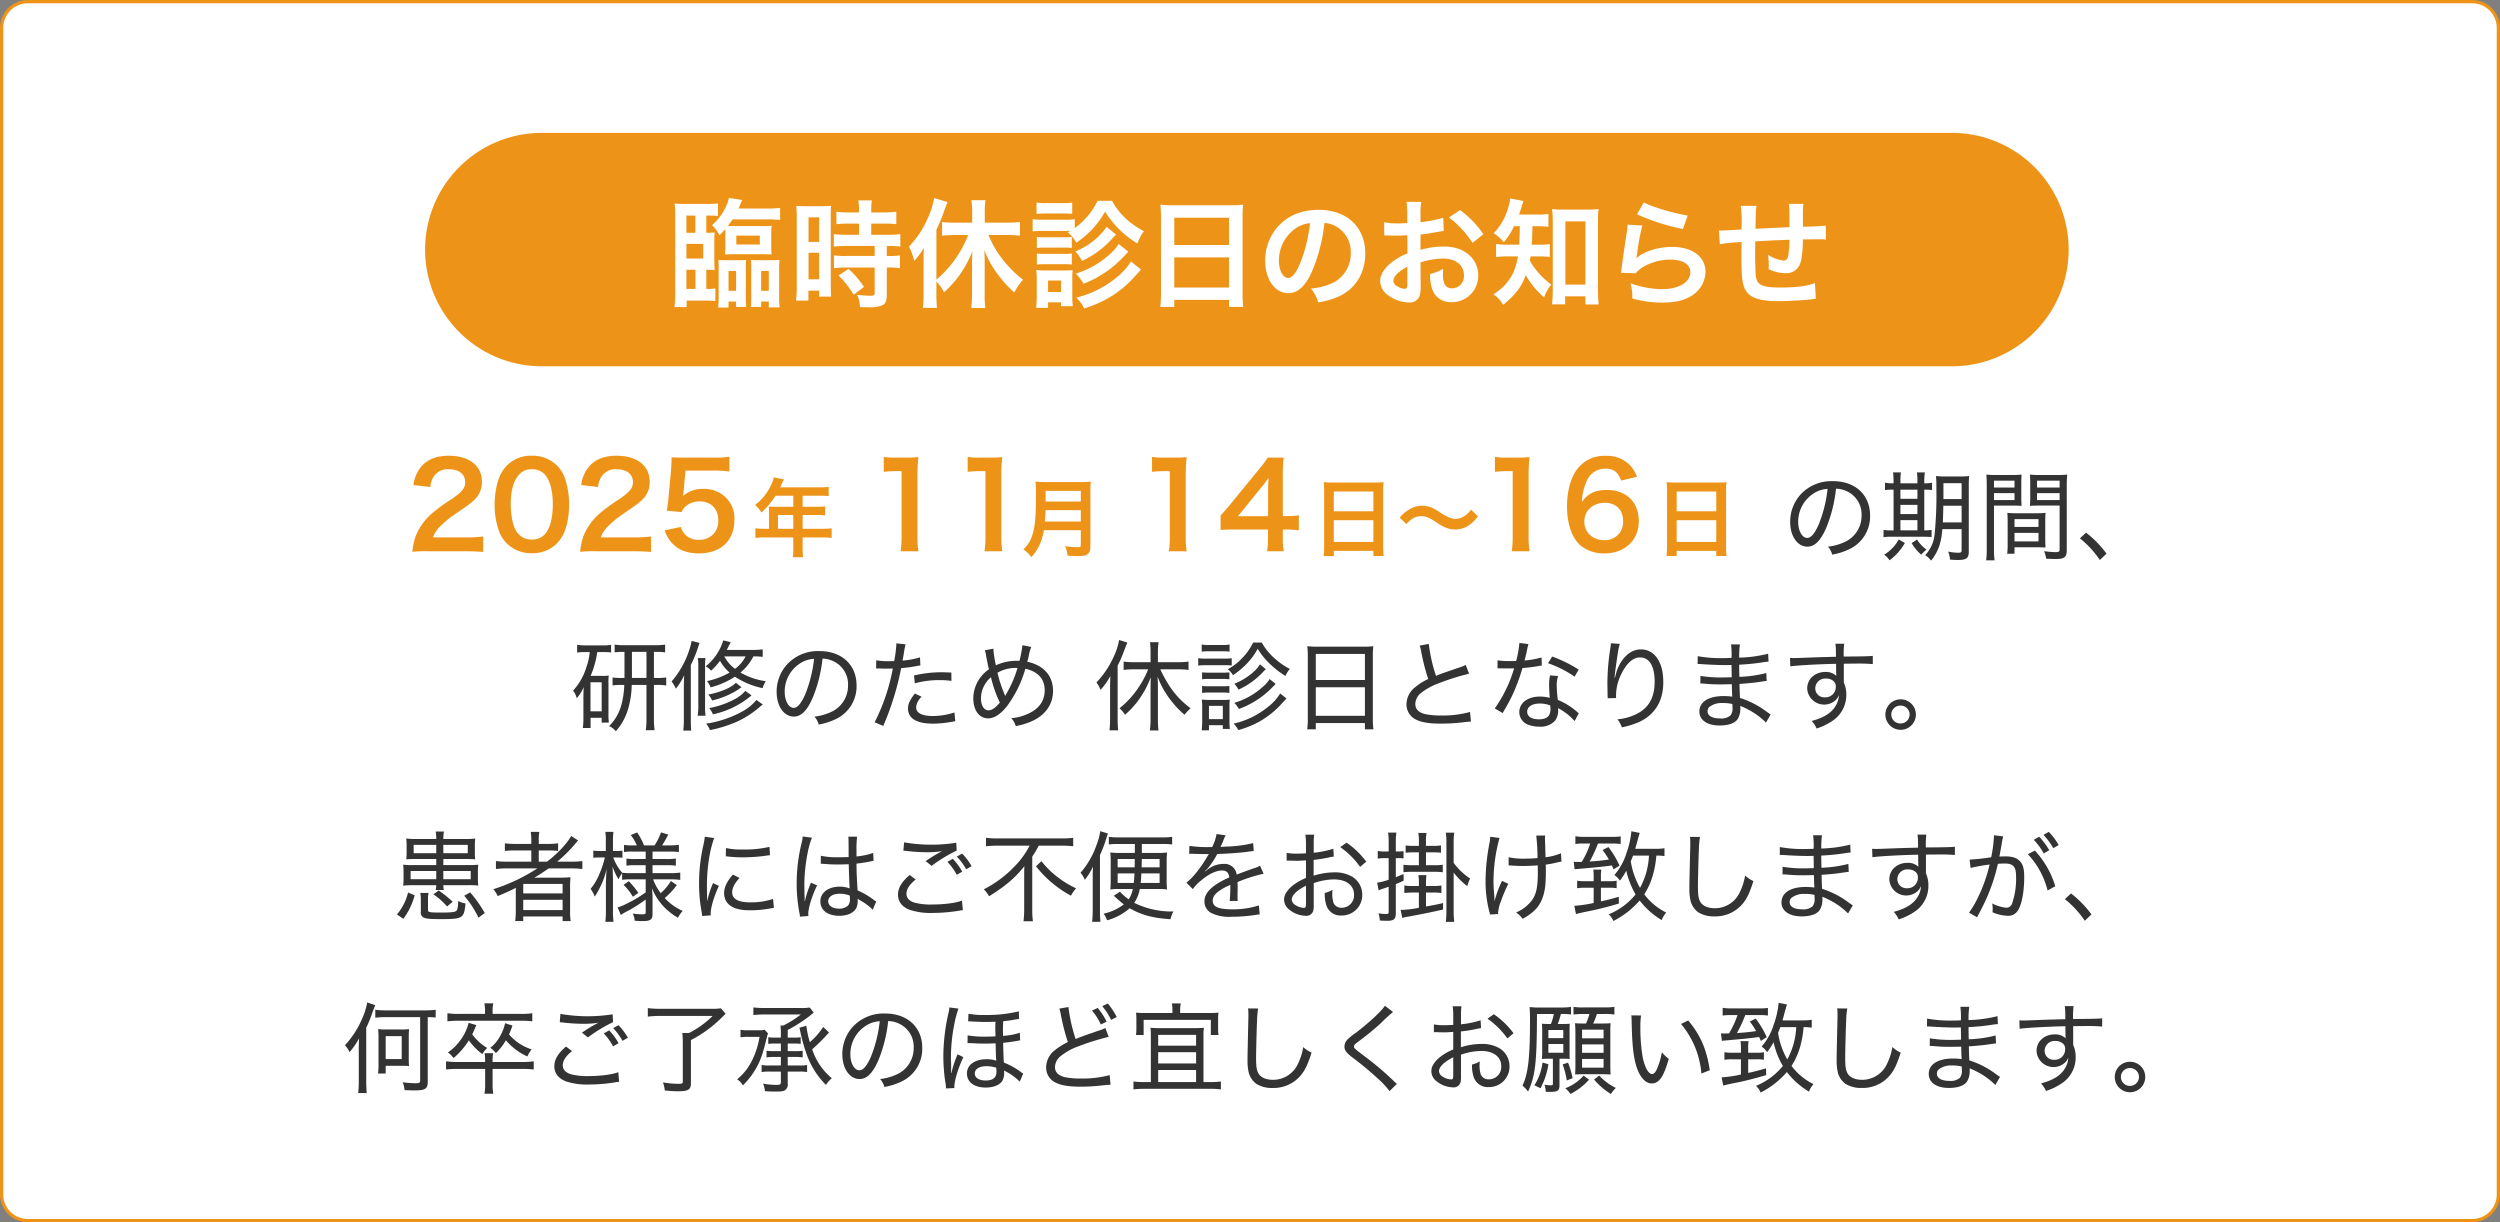
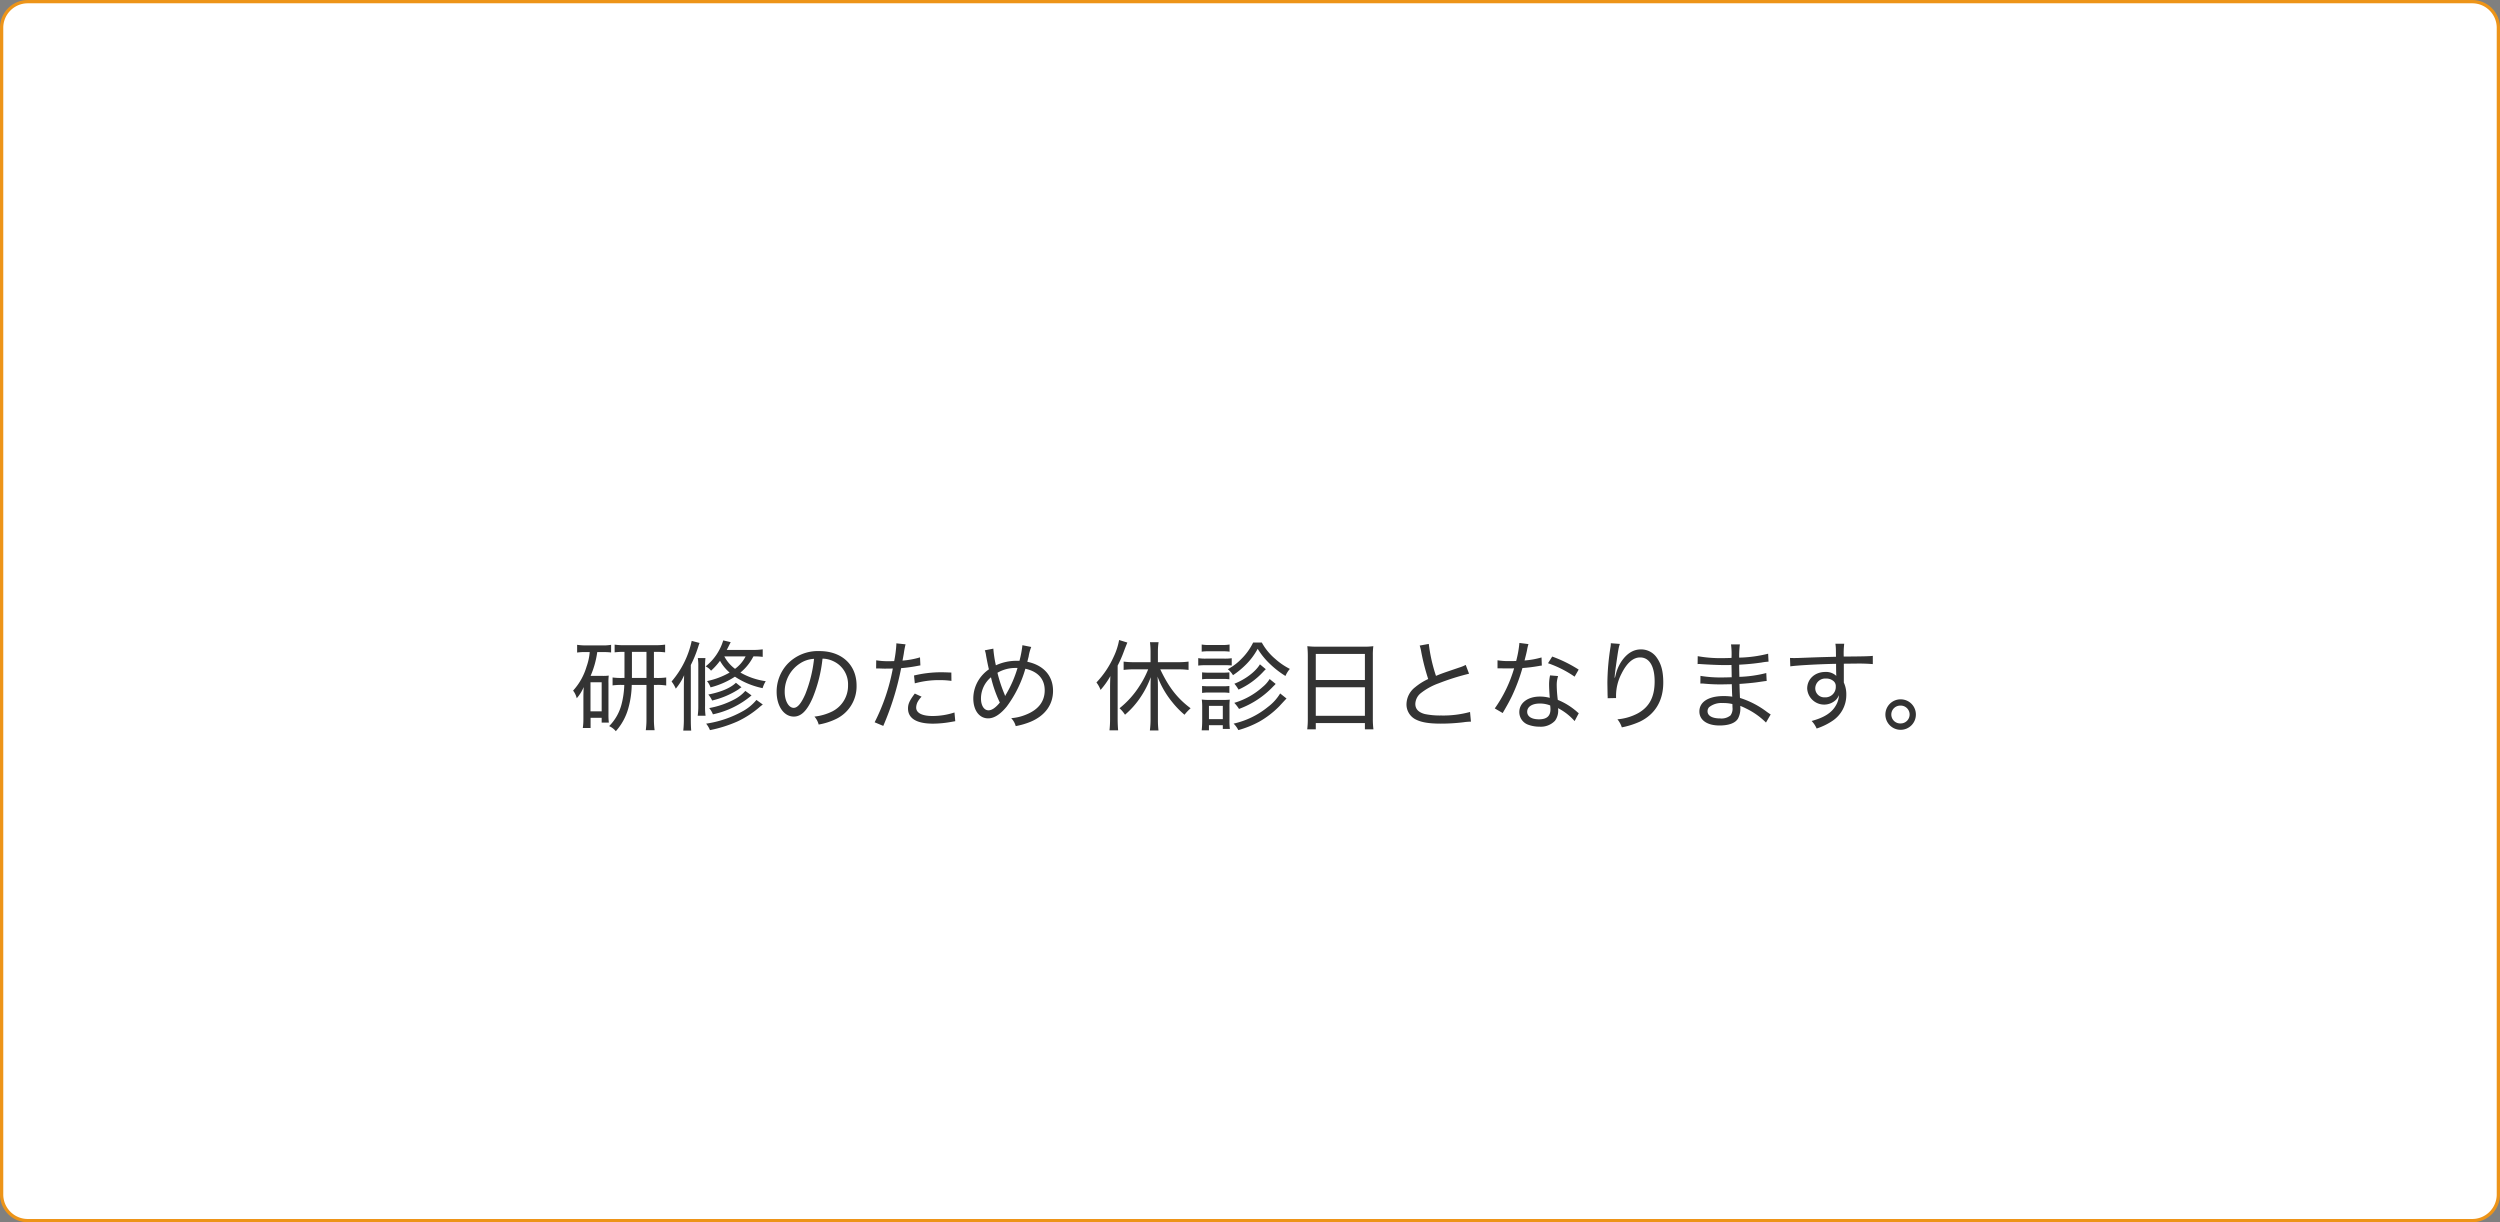
<svg xmlns="http://www.w3.org/2000/svg" id="臨時休診日のお知らせSP" width="765" height="374.002" viewBox="0 0 765 374.002">
  <rect x="0" y="0" width="765" height="374.002" fill="#808080" stroke="none" />
  <defs>
    <style>
      .cls-1, .cls-4 {
        fill: #fff;
      }

      .cls-1 {
        stroke: #ed9418;
        stroke-width: 1px;
      }

      .cls-1, .cls-2, .cls-3, .cls-4 {
        fill-rule: evenodd;
      }

      .cls-2 {
        fill: #333;
      }

      .cls-3 {
        fill: #ed9418;
      }
    </style>
  </defs>
  <path id="長方形_605" data-name="長方形 605" class="cls-1" d="M854.5,680.447h748a8,8,0,0,1,8,8v357a8,8,0,0,1-8,8h-748a8,8,0,0,1-8-8v-357A8,8,0,0,1,854.5,680.447Z" transform="translate(-846 -679.938)" />
-   <path id="患者様にはご不便をお掛け致しますが_何卒ご了承のほど宜しくお願い致します_" data-name="患者様にはご不便をお掛け致しますが、 何卒ご了承のほど宜しくお願い致します。" class="cls-2" d="M979.493,942.793v1.86H972.58a26.08,26.08,0,0,1-3.215-.12,15.416,15.416,0,0,1,.12,2.221v1.92a16.048,16.048,0,0,1-.12,2.281,24.764,24.764,0,0,1,3.245-.15h6.883a6.736,6.736,0,0,1-.181,1.471h2.5a6.535,6.535,0,0,1-.15-1.471h7.393a27.88,27.88,0,0,1,3.306.12,14.3,14.3,0,0,1-.121-2.251v-1.92a14.368,14.368,0,0,1,.121-2.221,26.751,26.751,0,0,1-3.216.12h-7.483v-1.86h6.521c1.533,0,2.224.03,3.246,0.09a14.1,14.1,0,0,1-.12-2.131v-2.07a15.591,15.591,0,0,1,.12-2.161,23.292,23.292,0,0,1-3.336.15h-6.431a12.109,12.109,0,0,1,.18-2.281h-2.525a10.761,10.761,0,0,1,.181,2.281h-5.831a24.034,24.034,0,0,1-3.366-.15,15.316,15.316,0,0,1,.12,2.161v2.07a14.613,14.613,0,0,1-.12,2.131c1.082-.06,1.773-0.09,3.276-0.09h5.921Zm0-4.321v2.55H972.58v-2.55h6.913Zm2.164,0h7.483v2.55h-7.483v-2.55Zm-2.164,7.982v2.521h-7.844v-2.521h7.844Zm2.164,0h8.385v2.521h-8.385v-2.521ZM969.425,961.1a21.045,21.045,0,0,0,3.456-7.2l-2.014-.84a16.273,16.273,0,0,1-3.4,6.692Zm5.169-7.922a10.169,10.169,0,0,1,.18,2.28v3.511a1.627,1.627,0,0,0,1.172,1.861c0.752,0.27,2.074.36,4.989,0.36,6.7,0,7.063-.24,7.514-4.8a6.72,6.72,0,0,1-2.224-.75c-0.09,1.77-.211,2.61-0.511,2.94-0.391.45-1.533,0.6-4.6,0.6-3.637,0-4.148-.09-4.148-0.751v-3.181a8.289,8.289,0,0,1,.18-2.07h-2.554Zm9.918,2.7a33.075,33.075,0,0,0-4.268-3.451l-1.623,1.17a21.245,21.245,0,0,1,4.178,3.721Zm9.827,3.451A37.87,37.87,0,0,0,989.861,953l-1.8,1.05a30.38,30.38,0,0,1,4.358,6.692Zm16.071-13.654a55.047,55.047,0,0,1-13.465,6.361,7.869,7.869,0,0,1,1.353,2.1c2.4-.99,3.722-1.59,5.562-2.521-0.03.51-.03,1.441-0.03,2.041v4.951a23.369,23.369,0,0,1-.18,3.181h2.46v-1.41h12.05v1.41h2.47a17.108,17.108,0,0,1-.18-3.181v-6.932a29.141,29.141,0,0,1,.12-3.3,32.376,32.376,0,0,1-3.25.12h-4.93c-0.87,0-1.65,0-2.91.03,1.86-1.11,2.7-1.65,4.39-2.85h6.88a27.536,27.536,0,0,1,3.45.18v-2.431a22.607,22.607,0,0,1-3.3.18h-4.39a40.861,40.861,0,0,0,5.11-5.011c0.84-.991.84-0.991,1.29-1.471l-2.13-1.38c-1.17,2.22-4.27,5.521-7.4,7.862h-2.52v-3.421h2.76a20.505,20.505,0,0,1,3.16.15v-2.341a21.837,21.837,0,0,1-3.31.18h-2.61v-0.9a13.718,13.718,0,0,1,.18-2.791h-2.64a17.584,17.584,0,0,1,.18,2.791v0.9h-4.72a22.213,22.213,0,0,1-3.37-.18v2.341a23.579,23.579,0,0,1,3.31-.15h4.78V943.6h-7.43a22.125,22.125,0,0,1-3.393-.18v2.431a26.9,26.9,0,0,1,3.393-.18h9.26Zm-4.3,4.741h12.05v2.911h-12.05v-2.911Zm0,4.861h12.05v3.151h-12.05v-3.151Zm37.47-6.271V953a36.871,36.871,0,0,1-5.98,3.541,11.418,11.418,0,0,1-2.62,1.05l1,2.341a14.193,14.193,0,0,1,1.32-.84,41.533,41.533,0,0,0,6.28-3.9v3.872c0,0.57-.18.66-1.11,0.66a22.372,22.372,0,0,1-2.86-.24,5.49,5.49,0,0,1,.6,2.19,22.689,22.689,0,0,0,2.38.12c2.4,0,3.09-.45,3.09-2.1v-5.282c0-.54-0.06-1.41-0.18-2.671a17.879,17.879,0,0,0,3.73,5.762,20.012,20.012,0,0,0,4.21,3.271,9.758,9.758,0,0,1,1.47-2.1,16.394,16.394,0,0,1-5.5-3.931,24.147,24.147,0,0,0,3.7-3.961l-1.81-1.26a16.5,16.5,0,0,1-3.12,3.721,15.594,15.594,0,0,1-2.32-4.231h5.44a20.151,20.151,0,0,1,2.86.18v-2.251a20,20,0,0,1-2.89.18h-5.59v-2.431h4.33a17.144,17.144,0,0,1,2.8.15v-2.19a18.25,18.25,0,0,1-2.83.15h-4.3v-2.281h5.23a23.867,23.867,0,0,1,2.83.15v-2.22a19.373,19.373,0,0,1-2.86.18h-2.28c0.51-.781,1.2-1.981,1.89-3.3l-2.22-.691a16.7,16.7,0,0,1-1.99,3.992h-3.21a20.143,20.143,0,0,0-2.1-3.962l-1.96.781a14.26,14.26,0,0,1,1.86,3.181h-1.23a16.387,16.387,0,0,1-2.7-.15v2.19a15.771,15.771,0,0,1,2.67-.15h3.97v2.281h-3.31a14.614,14.614,0,0,1-2.58-.15v2.19a15.345,15.345,0,0,1,2.67-.15h3.22v2.431h-4.48a21.531,21.531,0,0,1-2.7-.12,14.165,14.165,0,0,1-2.74-4.681h0.93a16.835,16.835,0,0,1,1.87.09v-2.191a10.6,10.6,0,0,1-1.84.12h-1.05v-2.761a20.29,20.29,0,0,1,.15-3.091h-2.49a18.2,18.2,0,0,1,.15,3.091v2.761h-1.78a11.46,11.46,0,0,1-2.04-.12v2.221a12.123,12.123,0,0,1,2.04-.12h1.48a27.331,27.331,0,0,1-1.66,5.041,17.12,17.12,0,0,1-2.7,4.561,9.575,9.575,0,0,1,1.26,2.371,23.3,23.3,0,0,0,1.81-3.211,20.872,20.872,0,0,0,1.8-5.281c-0.09,1.74-.18,3.871-0.18,4.831v7.832a26.823,26.823,0,0,1-.18,3.541h2.52a21.784,21.784,0,0,1-.18-3.541v-8.672c0-.93-0.03-2.221-0.12-4.682a18.29,18.29,0,0,0,1.8,3.872,13.035,13.035,0,0,1,1.12-1.861v2.041a15.638,15.638,0,0,1,2.61-.15h4.6Zm-6.76,1.71a17.494,17.494,0,0,1,2.85,3.631l1.66-1.2a26.378,26.378,0,0,0-2.92-3.571Zm25.59,4.952c0-.511-0.03-0.631-0.03-1.291-0.03-.81-0.06-2.251-0.06-2.851a54.462,54.462,0,0,1,.7-9.182,36.475,36.475,0,0,1,1.5-5.972l-2.86-.39a18.436,18.436,0,0,1-.42,2.551,51.517,51.517,0,0,0-1.32,11.883,45.319,45.319,0,0,0,.78,8.552c0.09,0.6.12,0.781,0.18,1.261l2.62-.18a4.479,4.479,0,0,1-.03-0.57c0-1.831,1.02-5.282,2.52-8.463l-1.8-.84a26.767,26.767,0,0,0-1.75,5.492h-0.03Zm5.68-13.714c0.25,0.03.31,0.03,0.49,0.06a3.7,3.7,0,0,0,.54.06,36.087,36.087,0,0,0,4.02.21,52.17,52.17,0,0,0,6.41-.39q1.935-.272,2.07-0.271l-0.15-2.55a33.35,33.35,0,0,1-8.24.81,20.87,20.87,0,0,1-5.08-.45Zm2.17,5.611c-1.86,2.161-2.68,3.9-2.68,5.672a4.783,4.783,0,0,0,.91,2.881c1.26,1.62,3.51,2.37,7.06,2.37a34.437,34.437,0,0,0,6.19-.57c0.63-.12.69-0.12,1.08-0.18l-0.27-2.731a20.831,20.831,0,0,1-7,1.051c-3.64,0-5.5-1.021-5.5-3.061,0-1.321.69-2.7,2.25-4.412Zm26.89-3.3a0.227,0.227,0,0,1,.12-0.03,1.378,1.378,0,0,1,.3.03,5.207,5.207,0,0,1,.54.03c0.09,0,.42.03,0.9,0.06,1.08,0.09,2.2.12,3.4,0.12,1.11,0,1.86-.03,3.3-0.09,0.15,4.862.21,6.752,0.3,7.412a8.438,8.438,0,0,0-3.12-.54c-3.43,0-5.86,1.861-5.86,4.472,0,2.73,2.22,4.441,5.8,4.441,2.58,0,4.54-.93,5.26-2.521a5.029,5.029,0,0,0,.36-2.071,4.645,4.645,0,0,0-.03-0.63c0.15,0.09.15,0.12,0.27,0.18a3.485,3.485,0,0,1,.33.21,18,18,0,0,1,3.12,2.131,7.644,7.644,0,0,1,.91.87l1.08-2.55a3.176,3.176,0,0,1-.78-0.511,24.085,24.085,0,0,0-4.93-2.88c-0.3-5.072-.3-5.432-0.33-8.193a41.678,41.678,0,0,0,4.75-.78,4.275,4.275,0,0,1,.48-0.09l-0.12-2.4a22.257,22.257,0,0,1-5.11,1.081v-1.681a33.036,33.036,0,0,1,.18-4.381h-2.68c0.03,0.3.06,0.75,0.06,1.29,0.03,2.071.03,2.071,0.03,4.952-0.99.03-1.68,0.06-2.85,0.06a24.1,24.1,0,0,1-5.65-.451Zm8.92,9.753v0.87a3.357,3.357,0,0,1-.51,2.1,3.929,3.929,0,0,1-2.85.99c-1.96,0-3.28-.9-3.28-2.25,0-1.411,1.41-2.311,3.58-2.311A7.706,7.706,0,0,1,1106.07,954.016Zm-13.85,1.621v-0.721a4.69,4.69,0,0,0-.03-0.75c-0.03-1.38-.06-2.851-0.06-3.541,0-4.921,1.05-11.433,2.34-14.344l-2.85-.39a9.02,9.02,0,0,1-.33,2.01,52.018,52.018,0,0,0-1.51,12.3,48.055,48.055,0,0,0,.85,9.123,5.312,5.312,0,0,1,.15,1.11l2.61-.21a3.39,3.39,0,0,1-.06-0.66c0-1.831,1.29-5.912,2.71-8.7l-1.9-.84c-0.09.27-.12,0.36-0.27,0.72a31.281,31.281,0,0,0-1.56,4.922Zm46.57-13.594a18.509,18.509,0,0,1,2.86,3.9l1.65-.961a18.642,18.642,0,0,0-2.88-3.841Zm-2.88,1.62a17.317,17.317,0,0,1,2.85,3.961l1.69-.96a19.046,19.046,0,0,0-2.89-3.931Zm-13.47-3.421c0.4,0.03.49,0.03,1.03,0.09a53.562,53.562,0,0,0,6.34.39,29.3,29.3,0,0,0,4.48-.33c-0.3.15-.36,0.18-0.58,0.3-0.39.21-.45,0.24-0.78,0.42-1.2.69-1.74,1.021-3.69,2.311l1.83,1.47a44.877,44.877,0,0,1,7.69-4.681l-0.15-2.4a48.615,48.615,0,0,1-15.96-.12Zm17.92,15.274c-1.75.721-5.38,1.2-9.08,1.2a19.758,19.758,0,0,1-5.44-.57c-1.62-.51-2.46-1.441-2.46-2.761,0-1.351.87-2.731,2.82-4.321l-1.83-1.381c-2.47,2.1-3.58,3.961-3.58,6,0,2.161,1.2,3.721,3.55,4.651a20.571,20.571,0,0,0,7.12.961,51.878,51.878,0,0,0,8.09-.691,9.171,9.171,0,0,1,1.08-.15Zm20.69-16.8a25.064,25.064,0,0,1-4.62,6.361,34.76,34.76,0,0,1-9.38,6.992,8.334,8.334,0,0,1,1.59,2.131c5.02-3.121,7.97-5.612,10.82-9.213-0.06,1.321-.06,1.981-0.06,3.241v10.233a30.242,30.242,0,0,1-.21,3.391h2.89a23.345,23.345,0,0,1-.21-3.391V942.073a31.177,31.177,0,0,0,1.98-3.361h7.12a30.4,30.4,0,0,1,3.43.18v-2.581a25.87,25.87,0,0,1-3.49.18h-19.74a28.623,28.623,0,0,1-3.46-.18v2.581a32.072,32.072,0,0,1,3.52-.18h9.82Zm1.96,6.3a34.24,34.24,0,0,0,10.7,9,9.884,9.884,0,0,1,1.59-2.251,29.2,29.2,0,0,1-6.04-3.721,26.42,26.42,0,0,1-4.57-4.591Zm30.25-6.812v2.731h-4.77a22.225,22.225,0,0,1-2.74-.15,28.006,28.006,0,0,1,.12,2.971v5.432a25.989,25.989,0,0,1-.12,2.94,12.354,12.354,0,0,1,2.19-.15h4.69a7.966,7.966,0,0,1-1.26,3.151,16.489,16.489,0,0,1-2.67-2.34l-1.9,1.26a12.363,12.363,0,0,1,.96.84c0.76,0.66.76,0.66,0.97,0.841a11.356,11.356,0,0,0,1.17.93,15.5,15.5,0,0,1-6.19,2.851,7.342,7.342,0,0,1,1.05,2.04,17.559,17.559,0,0,0,6.94-3.691c3.58,2.071,7.06,3,12.47,3.361a8.71,8.71,0,0,1,.9-2.371,25.876,25.876,0,0,1-11.99-2.64,11,11,0,0,0,1.69-4.232h5.89a14.364,14.364,0,0,1,2.46.15,27.17,27.17,0,0,1-.12-3.12v-5.1a26.528,26.528,0,0,1,.12-3.121,16.658,16.658,0,0,1-2.67.15h-5.05V938.2h6.4a19.368,19.368,0,0,1,2.88.15v-2.34a23.34,23.34,0,0,1-3.12.18h-13.2a22.085,22.085,0,0,1-3.06-.18v2.34a18.989,18.989,0,0,1,2.82-.15h5.14Zm-0.03,4.592c0,1.38,0,1.56-.03,2.551H1188v-2.551h5.23Zm7.61,0v2.551h-5.5c0.03-1.231.03-1.5,0.06-2.551h5.44Zm-7.7,4.411c-0.06,1.35-.09,1.951-0.21,2.911H1188V947.2h5.14Zm7.7,0v2.911h-5.8c0.12-.96.15-1.561,0.21-2.911h5.59Zm-18.25-5.612a41.852,41.852,0,0,0,1.87-4.861c0.21-.75.39-1.26,0.57-1.74l-2.35-.721a19.2,19.2,0,0,1-1.14,4.232,25.735,25.735,0,0,1-4.9,8.492,6.712,6.712,0,0,1,1.3,2.161,20.1,20.1,0,0,0,2.52-4.052c-0.09,1.411-.09,1.861-0.09,3.6v9.573a30.312,30.312,0,0,1-.18,3.721h2.55a30.276,30.276,0,0,1-.15-3.511V941.592Zm33.84-2.46a38.038,38.038,0,0,1-6.47-.36l-0.06,2.46a2.969,2.969,0,0,1,.64-0.06,5.167,5.167,0,0,1,.6.03c0.63,0.03,3.6.09,4.2,0.09,0.12,0,.46-0.03.55-0.03a4.438,4.438,0,0,1-.28.48c-2.04,3.572-4.59,6.782-6.58,8.283l1.99,1.98a10.735,10.735,0,0,1,2.4-2.55c2.38-2.041,4.69-3.151,6.52-3.151,1.36,0,2.05.66,2.23,2.13a23.489,23.489,0,0,0-4.42,2.4c-2.14,1.531-3.19,3.151-3.19,4.862a3.994,3.994,0,0,0,2.05,3.6,12.44,12.44,0,0,0,6.16,1.17,50.712,50.712,0,0,0,7.48-.57,7.137,7.137,0,0,1,1.23-.15l-0.27-2.761a25.282,25.282,0,0,1-8.17,1.2c-4.24,0-5.95-.78-5.95-2.671,0-1.02.54-1.86,1.77-2.82a18.194,18.194,0,0,1,3.61-1.981v0.93a37.786,37.786,0,0,1-.18,3.992l2.46-.03a8.264,8.264,0,0,1-.06-1.231v-1.23c0.03-.6.03-1.231,0.03-1.561,0-.66,0-0.75-0.03-1.74a46.149,46.149,0,0,1,7.97-2.551l-1.09-2.461a8.455,8.455,0,0,1-2.1.871c-1.47.51-2.71,0.96-5.05,1.86a3.726,3.726,0,0,0-4.06-3.271,7.734,7.734,0,0,0-4.14,1.231,7.281,7.281,0,0,0-1.03.75,4.107,4.107,0,0,0-.42.3,0.371,0.371,0,0,1-.06-0.09l0.06-.06a1,1,0,0,1,.3-0.24,8.316,8.316,0,0,0,.97-1.111,22.53,22.53,0,0,0,2.43-3.811c2.95-.09,6.79-0.36,8.87-0.63,1.74-.24,1.74-0.24,2.31-0.3l-0.18-2.4a39.782,39.782,0,0,1-8.11,1.051c-1.69.09-1.69,0.09-1.9,0.12a19.64,19.64,0,0,0,.9-2.011,6.469,6.469,0,0,1,.72-1.53l-2.82-.42a13.053,13.053,0,0,1-1.35,3.991h-0.48Zm37.58,0.51a28.512,28.512,0,0,1-6.01,1.23v-2.611a18.6,18.6,0,0,1,.15-2.91h-2.7a21.032,21.032,0,0,1,.18,3.03v2.671c-1.98.09-1.98,0.09-2.67,0.09a15.34,15.34,0,0,1-3.25-.24v2.4a4.479,4.479,0,0,1,.57-0.03c0.12,0,.36,0,0.69.03,0.51,0,1.35.03,1.77,0.03a13.948,13.948,0,0,0,1.69-.06c0.96-.06.96-0.06,1.2-0.06v5.371a16.722,16.722,0,0,0-4.27,2.491c-1.62,1.381-2.43,2.761-2.43,4.111a3.875,3.875,0,0,0,1.47,3,8.324,8.324,0,0,0,5.14,1.981,2.175,2.175,0,0,0,2.31-1.5,8.1,8.1,0,0,0,.15-2.16v-6.332a19.123,19.123,0,0,1,6.23-1.14c3.72,0,6.1,1.8,6.1,4.651a3.774,3.774,0,0,1-3.76,4.021,2.543,2.543,0,0,1-2.53-1.53,9.249,9.249,0,0,1-.36-2.791c0-.36.03-0.6,0.06-1.17a8.012,8.012,0,0,1-2.37.96,11.327,11.327,0,0,0,.42,3.511,4.523,4.523,0,0,0,4.72,3.391,6.237,6.237,0,0,0,6.34-6.392,6.4,6.4,0,0,0-3.09-5.492,10.447,10.447,0,0,0-5.38-1.32,21.517,21.517,0,0,0-6.41,1.02v-4.831a43.438,43.438,0,0,0,4.39-.69c1.08-.24,1.2-0.24,1.77-0.33Zm-8.38,16.655c0,1.2-.12,1.44-0.66,1.44a5.151,5.151,0,0,1-2.5-.81,2.134,2.134,0,0,1-1.2-1.711c0-1.32,1.56-2.85,4.36-4.261V956.3Zm18.45-12.694a25.282,25.282,0,0,0-6.04-5.822l-1.92,1.381a24.673,24.673,0,0,1,6.07,6.031Zm6.85-1.08v6.6a15.577,15.577,0,0,1-3.52.9l0.45,2.341c0.36-.15.93-0.361,1.26-0.481,0.78-.24.78-0.24,1.81-0.6v7.622c0,0.631-.12.721-0.94,0.721a18.115,18.115,0,0,1-2.19-.21,7.281,7.281,0,0,1,.42,2.19c0.81,0.06,1.62.09,2.32,0.09,1.98,0,2.58-.54,2.58-2.34v-8.883c1.02-.42,1.29-0.54,2.4-1.05l-0.03-2.041c-1.2.51-1.53,0.63-2.37,0.99v-5.851h0.63a14.2,14.2,0,0,1,1.74.09v-2.221a13.533,13.533,0,0,1-1.74.09h-0.63v-2.7a16.634,16.634,0,0,1,.18-3.061h-2.55a17.194,17.194,0,0,1,.18,3.091v2.671h-1.33a10.161,10.161,0,0,1-2.01-.15v2.341a13.473,13.473,0,0,1,2.01-.15h1.33Zm11.42-3.751v-1.111a12.836,12.836,0,0,1,.18-2.851H1280a13.016,13.016,0,0,1,.18,2.821v1.141h-1.59a13.338,13.338,0,0,1-2.46-.15v2.25a19.513,19.513,0,0,1,2.46-.12h1.59v3.931h-2.07a20.165,20.165,0,0,1-2.65-.12v2.281a22.759,22.759,0,0,1,2.65-.15h6.73a22.759,22.759,0,0,1,2.65.15v-2.311a14.949,14.949,0,0,1-2.65.15h-2.49v-3.931h2.07a20.23,20.23,0,0,1,2.52.12v-2.25a13.47,13.47,0,0,1-2.52.15h-2.07Zm0,12.273v-0.81a16.041,16.041,0,0,1,.15-2.521h-2.47a16.514,16.514,0,0,1,.15,2.521v0.81h-1.83a15.194,15.194,0,0,1-2.62-.15v2.311a19,19,0,0,1,2.62-.15h1.83v4.651a30.371,30.371,0,0,1-5.59.66l0.51,2.461a14.083,14.083,0,0,1,2.08-.45c4.93-.93,7.15-1.381,10.4-2.131v-1.98c-1.87.45-2.65,0.6-5.23,1.05v-4.261h2.13a15.234,15.234,0,0,1,2.59.15V950.9a14.81,14.81,0,0,1-2.59.15h-2.13Zm8.47-4.111a21.789,21.789,0,0,0,4.18,4.171,9.858,9.858,0,0,1,.87-2.34,19.47,19.47,0,0,1-5.05-4.8v-5.942a19.864,19.864,0,0,1,.18-3.3h-2.58a19.864,19.864,0,0,1,.18,3.3v20.526a28.064,28.064,0,0,1-.18,3.481H1291a26.883,26.883,0,0,1-.18-3.451V946.934Zm16.82-2.161h0.42a4.071,4.071,0,0,1,.54.03c1.42,0.09,2.68.12,3.55,0.12,1.35,0,3.22-.09,4.39-0.18,0.03,0.811.03,1.681,0.03,2.371,0,4.5-.54,6.722-2.04,8.613a12.009,12.009,0,0,1-4.6,3.421,8.859,8.859,0,0,1,2.01,1.95c3.4-1.92,5.08-3.691,6.04-6.332,0.78-2.1,1.05-4.141,1.05-8.1,0-1.471,0-1.471-.03-2.161a26.857,26.857,0,0,0,3.19-.6c0.96-.21,1.08-0.24,1.62-0.33l-0.15-2.551a17.318,17.318,0,0,1-4.72,1.231c-0.09-2.521-.12-4.112-0.15-4.772-0.03-.57-0.03-0.72-0.03-0.9a6.573,6.573,0,0,1,.06-0.99l-2.73.03a59.969,59.969,0,0,1,.39,6.872,33.716,33.716,0,0,1-3.7.18,22.336,22.336,0,0,1-5.14-.42v2.52Zm-5.65-8.792a9.56,9.56,0,0,1-.24,2.1,62.484,62.484,0,0,0-1.17,11.494,36.591,36.591,0,0,0,1.11,9.152,9.276,9.276,0,0,1,.24,1.051l2.47-.15a11.282,11.282,0,0,1,.87-3.871,42.9,42.9,0,0,1,2.28-5.372l-1.92-.9a29.731,29.731,0,0,0-2.28,6.212c-0.03-.541-0.09-1.381-0.12-1.921-0.16-1.621-.22-3.031-0.22-4.321a50.793,50.793,0,0,1,1.84-13.114Zm53.34,3.511a17.08,17.08,0,0,1-2.89.18h-6.07c0.3-1.02.42-1.411,0.82-2.941,0.27-.93.45-1.56,0.57-1.921l-2.56-.51a26.531,26.531,0,0,1-1.5,6.662,18.144,18.144,0,0,1-3.7,6.722,7.2,7.2,0,0,1,1.69,1.711,20.8,20.8,0,0,0,1.95-3.031,25.483,25.483,0,0,0,2.85,7.262,20.7,20.7,0,0,1-8.23,6.092,5.733,5.733,0,0,1,1.44,2.04,26.7,26.7,0,0,0,8.03-6.272,24.179,24.179,0,0,0,6.76,6,6.954,6.954,0,0,1,1.38-2.31,18.792,18.792,0,0,1-6.73-5.582,21.932,21.932,0,0,0,2.97-7.172,28.6,28.6,0,0,0,.73-4.682,16.1,16.1,0,0,1,2.49.151v-2.4Zm-4.75,2.25a22.634,22.634,0,0,1-2.73,9.873,23.665,23.665,0,0,1-2.83-8.132c0.33-.78.42-0.96,0.69-1.741h4.87Zm-17.97-3.691a27.422,27.422,0,0,1-2.59,5.612c-1.2.03-1.2,0.03-1.41,0.03-0.36,0-.66-0.03-1.05-0.06l0.27,2.311a5.593,5.593,0,0,1,.78-0.09q6.5-.585,6.85-0.631c1.63-.18,2.47-0.27,3.76-0.48a13.312,13.312,0,0,1,.54,1.231l1.81-1.171a28.045,28.045,0,0,0-3.4-5.671l-1.77.9a29.7,29.7,0,0,1,1.92,2.911,57.076,57.076,0,0,1-5.89.6,36.77,36.77,0,0,0,2.55-5.492h4.36a15.669,15.669,0,0,1,2.59.15v-2.34a16.464,16.464,0,0,1-2.65.15h-8.62a15.819,15.819,0,0,1-2.59-.18v2.37a15.743,15.743,0,0,1,2.59-.15h1.95Zm1.05,11.524h-2.61a12.839,12.839,0,0,1-2.44-.15v2.31a13.836,13.836,0,0,1,2.44-.15h2.61v4.652a36.814,36.814,0,0,1-5.92.87l0.51,2.521c0.57-.15.66-0.18,0.81-0.21,0.51-.12.51-0.12,1.17-0.27,0.16-.03,1.09-0.241,2.38-0.481,2.58-.54,5.35-1.23,8.77-2.25l-0.03-2.071c-2.28.66-3.15,0.9-5.47,1.411v-4.172h2.68a10,10,0,0,1,2.13.15v-2.31a9.9,9.9,0,0,1-2.07.15h-2.74v-1.411a11.462,11.462,0,0,1,.13-2.13h-2.47a14.515,14.515,0,0,1,.12,2.16v1.381Zm29.47-13.564a13.525,13.525,0,0,1,.1,1.68c0,0.45,0,1.141-.03,2.011-0.22,9.423-.25,10.353-0.25,12.183a14.845,14.845,0,0,0,.43,3.962,6.312,6.312,0,0,0,2.22,3.211,8.9,8.9,0,0,0,5.02,1.29,10.819,10.819,0,0,0,8.53-3.751c1.36-1.561,2.23-3.391,3.4-7.052a9.509,9.509,0,0,1-2.55-1.711,17.124,17.124,0,0,1-1.48,4.8,8.369,8.369,0,0,1-7.72,5.221c-2.08,0-3.61-.63-4.39-1.77-0.63-.991-0.84-2.131-0.84-4.862,0-2.01.18-9.272,0.3-11.463a24.128,24.128,0,0,1,.33-3.721Zm49.83,20.946c-0.43-.24-0.55-0.36-1.06-0.69a26.976,26.976,0,0,0-8.35-4.352c-0.06-1.23-.06-1.23-0.15-4.291,1.56-.09,4.24-0.33,5.41-0.51,2.31-.33,2.4-0.36,2.91-0.39l-0.12-2.431a38.281,38.281,0,0,1-8.23,1.171c-0.03-1.651-.06-2.1-0.06-3.722,2.73-.15,4.24-0.3,6.82-0.66a16.846,16.846,0,0,1,2.16-.27l-0.12-2.431a39.619,39.619,0,0,1-8.86,1.2,29.15,29.15,0,0,1,.21-4.051h-2.71a22.7,22.7,0,0,1,.15,4.141c-0.9.03-1.95,0.06-2.52,0.06a39.346,39.346,0,0,1-7.81-.6l-0.03,2.43a2.451,2.451,0,0,1,.42-0.03,5.167,5.167,0,0,1,.6.03c2.13,0.15,5.44.3,7.24,0.3,0.57,0,1.08,0,2.1-.031,0,0.481.03,0.781,0.06,3.752-1.02.03-1.92,0.06-2.61,0.06a37.741,37.741,0,0,1-6.94-.481l-0.03,2.341h0.27c0.18,0,.42,0,0.78.03a51.527,51.527,0,0,0,5.17.24c0.75,0,1.8-.03,3.39-0.06,0.09,3.091.09,3.091,0.15,3.811a17.96,17.96,0,0,0-2.64-.18c-4.63,0-7.42,1.771-7.42,4.712,0,2.64,2.37,4.291,6.16,4.291,2.85,0,4.87-.75,5.65-2.131a6.443,6.443,0,0,0,.72-3.091,7.605,7.605,0,0,0-.03-0.78,18.9,18.9,0,0,1,1.74.78,22.309,22.309,0,0,1,6.13,4.322Zm-11.73-3.181s0.03,0.78.03,1.02a3.538,3.538,0,0,1-.6,2.461,4.322,4.322,0,0,1-3.18.93c-2.41,0-3.85-.81-3.85-2.19a1.823,1.823,0,0,1,.48-1.261,6.092,6.092,0,0,1,4.18-1.26A11.787,11.787,0,0,1,1401.23,953.776Zm31.7-14.464c-3.36.09-4.69,0.12-7.24,0.21-4.54.18-4.72,0.18-5.53,0.18-0.45,0-.69,0-1.29-0.03l0.09,2.581c1.86-.3,8.86-0.691,14-0.781,0,1.651.03,3.211,0.06,3.481v0.21a4.518,4.518,0,0,0-3.33-1.2c-3.22,0-5.56,2.161-5.56,5.1a5.189,5.189,0,0,0,8.89,3.331,4.8,4.8,0,0,0,.81-1.321,6.732,6.732,0,0,1-.87,3.031c-1.29,2.341-3.6,3.811-7.48,4.861a7.745,7.745,0,0,1,1.53,2.311,19.248,19.248,0,0,0,4.96-2.431,9.423,9.423,0,0,0,4.12-7.922,8.7,8.7,0,0,0-.75-3.721v-5.762c2.4-.03,2.91-0.03,3.33-0.03a52.175,52.175,0,0,1,5.53.15v-2.52c-0.99.12-3.27,0.18-8.89,0.21a25.736,25.736,0,0,1,.15-3.931h-2.71a13.452,13.452,0,0,1,.15,1.74Zm-3.03,6.662a3.393,3.393,0,0,1,2.37.87,2.017,2.017,0,0,1,.6,1.59,3.174,3.174,0,0,1-3.33,3.3,2.768,2.768,0,0,1-2.95-2.85A3.058,3.058,0,0,1,1429.9,945.974Zm38.43-9.063a20.194,20.194,0,0,1,3.06,4.171l1.69-.99a23.015,23.015,0,0,0-3.07-4.111Zm2.97-1.5a19.887,19.887,0,0,1,3.01,4.081l1.65-.99a19.866,19.866,0,0,0-3.04-4.022ZM1449,945.524a56.791,56.791,0,0,1,5.83-1.051,46.822,46.822,0,0,1-3.18,9.243,30.589,30.589,0,0,1-3.13,5.492l2.47,1.41c0.9-1.681,1.53-2.941,1.95-3.781a56.476,56.476,0,0,0,4.42-12.574c0.87-.06,1.41-0.09,2.04-0.09,2.68,0,3.52.96,3.52,4.021a23.37,23.37,0,0,1-1.21,8.193,1.867,1.867,0,0,1-1.68,1.32,11.7,11.7,0,0,1-4.42-1.32,8.819,8.819,0,0,1,.15,1.65,7.124,7.124,0,0,1-.06,1.051,12.658,12.658,0,0,0,4.54,1.08,3.4,3.4,0,0,0,3.07-1.381c1.29-1.71,2.1-5.731,2.1-10.5,0-2.55-.39-3.931-1.44-4.951-0.93-.93-2.29-1.35-4.33-1.35-0.66,0-1.11.03-1.83,0.06,0.15-.691.48-2.611,0.63-3.391a21.189,21.189,0,0,1,.54-2.791l-2.83-.33v0.42a42.1,42.1,0,0,1-.84,6.3,61.871,61.871,0,0,1-6.61.72Zm17.52-4.2a24.929,24.929,0,0,1,6.04,11.1l2.35-1.291a27.44,27.44,0,0,0-6.25-10.923Zm11.33,13.744a30,30,0,0,1,6.1,6.632l2.04-1.95a32.6,32.6,0,0,0-6.25-6.422ZM974.568,991.182V1010.6c0,0.66-.3.81-1.5,0.81a32.624,32.624,0,0,1-3.847-.3,8.051,8.051,0,0,1,.571,2.4c2.134,0.09,2.134.09,3.186,0.09,3.125,0,3.907-.51,3.907-2.55V991.182a22.051,22.051,0,0,1,2.434.12v-2.371a26.61,26.61,0,0,1-3.216.18H964.05a23.611,23.611,0,0,1-3.216-.18v2.431a23.185,23.185,0,0,1,3.246-.18h10.488Zm-16.5,3.21a34.3,34.3,0,0,0,1.713-4.111c0.511-1.44.511-1.44,1.022-2.761l-2.434-.84a21.646,21.646,0,0,1-1.533,4.922,28.374,28.374,0,0,1-5.29,8.192,7.647,7.647,0,0,1,1.413,2.1,21.772,21.772,0,0,0,2.915-4.227c-0.06,1.261-.09,2.1-0.09,3.537v9.46a33.357,33.357,0,0,1-.18,3.75h2.614c-0.09-1.08-.15-2.19-0.15-3.69V994.392Zm5.951,14.048v-2.37h4.868a21.547,21.547,0,0,1,2.284.09,22.017,22.017,0,0,1-.09-2.25v-6.667c0-1.14.03-1.65,0.09-2.4a16.753,16.753,0,0,1-2.464.12H964.2a18.06,18.06,0,0,1-2.5-.12,18.715,18.715,0,0,1,.121,2.46v8.857a17.261,17.261,0,0,1-.151,2.28h2.345Zm0-11.437h4.9v7h-4.9v-7Zm30.4-6.812h-8.084a21.715,21.715,0,0,1-3.426-.21v2.491a23.817,23.817,0,0,1,3.4-.18h19.209a22.98,22.98,0,0,1,3.36.18v-2.491a21.047,21.047,0,0,1-3.4.21h-8.741v-0.81a11.768,11.768,0,0,1,.211-2.431h-2.735a12.149,12.149,0,0,1,.21,2.461v0.78Zm-5.019,2.731a14.308,14.308,0,0,1-2.524,5.312,15.108,15.108,0,0,1-3.817,3.746,7.634,7.634,0,0,1,1.743,1.72,23.005,23.005,0,0,0,4.658-5.406,20.348,20.348,0,0,0,4.118,4.2,10.149,10.149,0,0,1,1.5-1.89,14.655,14.655,0,0,1-4.568-4.167c0.421-.87.661-1.38,1.232-2.821Zm11.154,0.12A13.4,13.4,0,0,1,999.023,997a10.964,10.964,0,0,1-3,3.567,6.813,6.813,0,0,1,1.713,1.62,17.064,17.064,0,0,0,3.069-3.926,18.427,18.427,0,0,0,6.58,4.956,9.647,9.647,0,0,1,1.29-2.17,14.943,14.943,0,0,1-6.91-4.587,27.183,27.183,0,0,0,1.05-2.7Zm-3.821,13.988h9.021a25.5,25.5,0,0,1,3.57.18v-2.52a21.746,21.746,0,0,1-3.57.21h-9.021v-0.27a13.3,13.3,0,0,1,.151-2.41h-2.585a17.611,17.611,0,0,1,.15,2.44v0.24H986.01a21.481,21.481,0,0,1-3.516-.21v2.52a26.4,26.4,0,0,1,3.516-.18h8.445v4.68a15.852,15.852,0,0,1-.21,2.91h2.705a15.062,15.062,0,0,1-.211-2.94v-4.65Zm36.9-12.487a18.817,18.817,0,0,1,2.85,3.9l1.65-.961a18.642,18.642,0,0,0-2.88-3.841Zm-2.89,1.62a17.727,17.727,0,0,1,2.86,3.957l1.68-.956a18.345,18.345,0,0,0-2.89-3.931Zm-13.46-3.421c0.39,0.03.48,0.03,1.02,0.09a53.7,53.7,0,0,0,6.34.39,29.205,29.205,0,0,0,4.48-.33c-0.3.15-.36,0.18-0.57,0.3-0.39.21-.45,0.24-0.78,0.42-1.21.69-1.75,1.021-3.7,2.311l1.83,1.47a44.509,44.509,0,0,1,7.7-4.681l-0.15-2.4a48.611,48.611,0,0,1-15.96-.12Zm17.91,15.278c-1.74.72-5.38,1.2-9.08,1.2a19.809,19.809,0,0,1-5.44-.57c-1.62-.51-2.46-1.44-2.46-2.76,0-1.35.87-2.73,2.82-4.33l-1.83-1.38c-2.46,2.1-3.58,3.97-3.58,6.01,0,2.16,1.21,3.72,3.55,4.65a20.575,20.575,0,0,0,7.12.96,51.994,51.994,0,0,0,8.09-.69,9.171,9.171,0,0,1,1.08-.15Zm28.87-17.2a28.282,28.282,0,0,1-7.24,5.222h-2.04a27.511,27.511,0,0,1,.15,2.971v11.916c0,0.51-.27.66-1.24,0.66a27.251,27.251,0,0,1-4.83-.45,10.328,10.328,0,0,1,.57,2.49c2.1,0.18,3,.24,4.02.24,3.16,0,3.97-.51,3.97-2.46V998.2a37.031,37.031,0,0,0,8.05-5.582c0.64-.57,1.21-1.14,2.56-2.461l-1.44-1.68a16.676,16.676,0,0,1-2.98.15h-15.6a27.167,27.167,0,0,1-3.78-.21v2.611a29.708,29.708,0,0,1,3.78-.211h16.05Zm33.83,3.361a20.945,20.945,0,0,1-4.08,4.652,26.734,26.734,0,0,1-1.06-5.012l-2.13.6c0.09,0.39.15,0.54,0.21,0.93a53.332,53.332,0,0,0,2.29,7.957,24.859,24.859,0,0,0,5.62,8.61,8.451,8.451,0,0,1,1.8-2.04,19.136,19.136,0,0,1-6.01-8.86,56.361,56.361,0,0,0,4.81-4.767c0.18-.21.21-0.24,0.33-0.39Zm-12.95,7.408h-2.1a16.2,16.2,0,0,1-2.29-.12v2.05a13.121,13.121,0,0,1,2.29-.15h2.1v2.61h-3.58a11.594,11.594,0,0,1-2.31-.15v2.16a14.11,14.11,0,0,1,2.49-.15h3.4v3.21c0,0.72-.21.87-1.35,0.87a24.747,24.747,0,0,1-4.09-.39,7.847,7.847,0,0,1,.57,2.31c1.26,0.09,2.23.12,3.37,0.12,1.59,0,2.31-.09,2.76-0.42a2.076,2.076,0,0,0,.84-2.04v-3.66h3.52a13.4,13.4,0,0,1,2.41.15v-2.16a10.426,10.426,0,0,1-2.23.15h-3.7v-2.61h2.38a11.181,11.181,0,0,1,2.19.15v-2.05a13.705,13.705,0,0,1-2.19.12h-2.38v-2.336h1.93a13.825,13.825,0,0,1,2.04.12v-2.041a13.566,13.566,0,0,1-2.04.12h-1.93v-2.34a46.879,46.879,0,0,0,6.71-4.292c0.75-.63,1.14-0.93,1.26-1.02l-1.23-1.56a16.139,16.139,0,0,1-2.86.15h-10.85a28.1,28.1,0,0,1-3.54-.18v2.34a26.505,26.505,0,0,1,3.54-.18h11a30.531,30.531,0,0,1-5.41,3.391h-0.84a19.861,19.861,0,0,1,.12,2.551v1.14h-1.77a14.489,14.489,0,0,1-2.08-.12v2.041a14.489,14.489,0,0,1,2.08-.12h1.77v2.336Zm-4.96-6.537a7.009,7.009,0,0,1-1.8.15H1075a12.435,12.435,0,0,1-2.4-.15v2.31a11.967,11.967,0,0,1,2.31-.15h3.52a25.09,25.09,0,0,1-2.56,7.717,16.544,16.544,0,0,1-4.32,5.28,5.034,5.034,0,0,1,1.77,1.86,23.794,23.794,0,0,0,4.48-6.03c1.14-2.25,1.71-3.97,2.85-8.647a9.994,9.994,0,0,1,.36-1.23Zm35.34,15.067a5.884,5.884,0,0,1,1.29,2.43,19.927,19.927,0,0,0,5.02-1.56,11.067,11.067,0,0,0,6.58-10.39c0-6.328-4.54-10.529-11.36-10.529a12.863,12.863,0,0,0-9.89,4.051,12.491,12.491,0,0,0-3.21,8.4c0,4.39,2.22,7.6,5.26,7.6,2.25,0,4.05-1.8,5.77-5.73a43.748,43.748,0,0,0,3-12.008,8,8,0,0,1,3.37.81,7.748,7.748,0,0,1,4.44,7.288,8.816,8.816,0,0,1-4.74,8.02A16.546,16.546,0,0,1,1115.33,1010.12Zm-0.12-17.678a41.109,41.109,0,0,1-2.68,10.808c-1.23,2.82-2.37,4.2-3.54,4.2-1.57,0-2.77-2.16-2.77-4.9a10.227,10.227,0,0,1,4.69-8.7A8.489,8.489,0,0,1,1115.21,992.442Zm43.9,16a4.9,4.9,0,0,1-.85-0.57,22.381,22.381,0,0,0-5.07-2.79c-0.12-2.01-.15-3.07-0.22-6.036,1.48-.15,3.01-0.36,4.3-0.6a7.909,7.909,0,0,1,.9-0.15l-0.09-2.341a20.253,20.253,0,0,1-5.14.96c-0.03-1.38-.03-1.62-0.03-2.04,0-1.051.03-1.681,0.1-2.461,1.02-.09,2.04-0.21,3.06-0.39a13.364,13.364,0,0,1,1.77-.27l-0.06-2.341a41.882,41.882,0,0,1-10.21,1.11,24.159,24.159,0,0,1-5.2-.39l-0.12,2.341h0.27a4.021,4.021,0,0,1,.6.03c2.49,0.12,3.09.15,4.51,0.15,0.96,0,2.04-.03,3-0.06-0.06,1.14-.06,1.59-0.06,2.1,0,0.33.03,1.26,0.06,2.37-1.23.06-2.4,0.09-3.21,0.09a29.6,29.6,0,0,1-5.32-.39l-0.03,2.371h0.96c2.25,0.12,2.76.15,4.29,0.15,1.15,0,1.81-.03,3.34-0.09,0.09,3.686.15,4.866,0.21,5.316a8.837,8.837,0,0,0-2.97-.45c-3.61,0-6.01,1.74-6.01,4.35,0,2.64,2.22,4.32,5.74,4.32,2.52,0,4.5-.87,5.19-2.25a4.829,4.829,0,0,0,.46-2.16,3.425,3.425,0,0,0-.06-0.81,2.643,2.643,0,0,0,.42.21c0.06,0.03.06,0.03,0.54,0.3a16.284,16.284,0,0,1,3.87,2.91Zm-8.24-1.77s0.06,0.9.06,1.2c0,1.8-1.08,2.7-3.27,2.7-2.08,0-3.37-.84-3.37-2.13,0-1.38,1.41-2.25,3.61-2.25A9.266,9.266,0,0,1,1150.87,1006.67Zm-11.84-4.12a30.547,30.547,0,0,0-1.74,5.14c-0.03.12-.09,0.33-0.15,0.6l-0.09-.03v-2.61c0-.09,0-0.42-0.03-0.93-0.03-.48-0.03-0.93-0.03-1.38a52.432,52.432,0,0,1,1.08-10.208,29.7,29.7,0,0,1,1.23-4.561l-2.79-.36a9.648,9.648,0,0,1-.27,1.71,60.631,60.631,0,0,0-1.57,13.149,54.754,54.754,0,0,0,.54,7.59,12.961,12.961,0,0,1,.27,2.34l2.59-.12a2.967,2.967,0,0,1-.03-0.45c0-1.8,1.23-5.82,2.76-9Zm41.13-13.379a18.978,18.978,0,0,1,2.71,4.261l1.77-.87a20.294,20.294,0,0,0-2.73-4.2Zm3.13-1.35a19.47,19.47,0,0,1,2.71,4.2l1.74-.87a22.042,22.042,0,0,0-2.74-4.142Zm-13.13.75a11.724,11.724,0,0,1,.48,1.92,64.471,64.471,0,0,0,2.13,8.313,20.677,20.677,0,0,0-3.97,2.486,6.726,6.726,0,0,0-2.67,5.08,5.071,5.071,0,0,0,2.52,4.65c1.81,1.02,4.18,1.44,8.06,1.44a57.054,57.054,0,0,0,6.85-.42c1.65-.15,1.65-0.15,2.28-0.18l-0.27-2.94a32.361,32.361,0,0,1-8.83,1.05,23.08,23.08,0,0,1-5.02-.45c-1.92-.51-2.89-1.53-2.89-3.09a4.4,4.4,0,0,1,1.57-3.18,18.369,18.369,0,0,1,5.56-3.13,76.676,76.676,0,0,1,9.31-2.907l-1.02-2.7a11.782,11.782,0,0,1-1.98.78c-5.29,1.83-5.29,1.83-7.12,2.581a49.741,49.741,0,0,1-2.2-9.783Zm34.61,1.35h-8.05a28.019,28.019,0,0,1-3.1-.12,13.5,13.5,0,0,1,.12,2.071v2.641a14.338,14.338,0,0,1-.12,2.13h2.34v-4.621h20.56v4.621h2.35a14.6,14.6,0,0,1-.12-2.13v-2.641a13.242,13.242,0,0,1,.12-2.071,28.25,28.25,0,0,1-3.1.12h-8.63v-1.05a9.42,9.42,0,0,1,.18-1.891h-2.73a8.087,8.087,0,0,1,.18,1.891v1.05Zm9.5,21.129V997.063a20.188,20.188,0,0,1,.12-2.64,23.857,23.857,0,0,1-2.74.12H1200.8a23.9,23.9,0,0,1-2.76-.12,20.705,20.705,0,0,1,.12,2.67v13.957h-2.23a22.249,22.249,0,0,1-3.09-.18v2.43a23.178,23.178,0,0,1,3.09-.18h20.53a23.29,23.29,0,0,1,3.13.18v-2.43a22.273,22.273,0,0,1-3.13.18h-2.19Zm-13.86,0v-3.69h11.6v3.69h-11.6Zm0-5.7v-3.43h11.6v3.43h-11.6Zm0-5.436v-3.3h11.6v3.3h-11.6Zm27.52-11.4a15.759,15.759,0,0,1,.09,1.68c0,0.45,0,1.141-.03,2.011-0.21,9.418-.24,10.348-0.24,12.188a15.318,15.318,0,0,0,.42,3.96,6.322,6.322,0,0,0,2.23,3.21,8.9,8.9,0,0,0,5.02,1.29,10.821,10.821,0,0,0,8.53-3.75c1.35-1.56,2.23-3.39,3.4-7.06a9.555,9.555,0,0,1-2.56-1.71,16.873,16.873,0,0,1-1.47,4.81,8.37,8.37,0,0,1-7.72,5.22c-2.08,0-3.61-.63-4.39-1.77-0.63-.99-0.84-2.13-0.84-4.86,0-2.02.18-9.277,0.3-11.468a24.128,24.128,0,0,1,.33-3.721Zm41.86-.81c-1.11,1.71-4.69,5.041-8.9,8.282a16.975,16.975,0,0,0-2.58,2.071,3.09,3.09,0,0,0-.9,2.1c0,1.14.51,1.83,2.25,3.22a95.442,95.442,0,0,1,7.66,6.33,25.09,25.09,0,0,1,3.88,4.11l2.26-2.22c-0.37-.3-0.43-0.36-0.88-0.78a91.245,91.245,0,0,0-9.58-8.08c-2.5-1.92-2.68-2.1-2.68-2.61,0-.356.24-0.626,1.26-1.406a85.48,85.48,0,0,0,7.01-5.732,47.811,47.811,0,0,1,3.69-3.391Zm29.29,4.441a28.512,28.512,0,0,1-6.01,1.23v-2.611a18.6,18.6,0,0,1,.15-2.91h-2.7a21.032,21.032,0,0,1,.18,3.03v2.671c-1.99.09-1.99,0.09-2.68,0.09a15.3,15.3,0,0,1-3.24-.24v2.4a4.479,4.479,0,0,1,.57-0.03c0.12,0,.36,0,0.69.03,0.51,0,1.35.03,1.77,0.03a14.118,14.118,0,0,0,1.69-.06c0.96-.06.96-0.06,1.2-0.06v5.367a16.236,16.236,0,0,0-4.27,2.5c-1.62,1.38-2.43,2.76-2.43,4.11a3.874,3.874,0,0,0,1.47,3,8.306,8.306,0,0,0,5.14,1.98,2.175,2.175,0,0,0,2.31-1.5,8.1,8.1,0,0,0,.15-2.16v-6.34a19.114,19.114,0,0,1,6.22-1.14c3.73,0,6.1,1.81,6.1,4.66a3.766,3.766,0,0,1-3.75,4.02,2.526,2.526,0,0,1-2.53-1.53,9.242,9.242,0,0,1-.36-2.79c0-.36.03-0.6,0.06-1.17a8.012,8.012,0,0,1-2.37.96,11.32,11.32,0,0,0,.42,3.51,4.523,4.523,0,0,0,4.72,3.39,6.242,6.242,0,0,0,6.34-6.39,6.4,6.4,0,0,0-3.1-5.5,10.434,10.434,0,0,0-5.38-1.316,21.62,21.62,0,0,0-6.4,1.016v-4.827a43.876,43.876,0,0,0,4.39-.69c1.08-.24,1.2-0.24,1.77-0.33Zm-8.38,16.658c0,1.2-.12,1.44-0.66,1.44a5.086,5.086,0,0,1-2.5-.81,2.134,2.134,0,0,1-1.2-1.71c0-1.32,1.56-2.85,4.36-4.26v5.34Zm18.45-12.7a25.47,25.47,0,0,0-6.04-5.822l-1.92,1.381a24.847,24.847,0,0,1,6.07,6.031Zm11.14-2.821c-1.08,0-1.8-.03-2.46-0.09,0.06,0.72.09,1.321,0.09,2.131v6.447c0,0.9-.03,1.54-0.09,2.2,0.72-.03,1.41-0.06,2.1-0.06h1.26v7.68c0,0.39-.12.45-0.81,0.45a13.764,13.764,0,0,1-1.77-.18,6.759,6.759,0,0,1,.39,2.16c0.39,0.03.81,0.03,1.26,0.03,2.41,0,2.95-.36,2.95-2.01v-8.13h1.11c0.69,0,1.35.03,2.04,0.06a21.212,21.212,0,0,1-.06-2.2V995.5c0-1.111,0-1.621.06-2.311-0.66.06-1.35,0.09-2.37,0.09h-1.32a20.516,20.516,0,0,0,.96-3.061,21.46,21.46,0,0,1,3.12.15v-2.31a21.864,21.864,0,0,1-3.27.18h-6.34a23.227,23.227,0,0,1-3.07-.15c0.06,0.9.12,2.04,0.12,3.931,0,11.588-.57,16.568-2.31,20.108a10.307,10.307,0,0,1,1.71,1.83c2.22-4.68,2.7-8.85,2.73-23.739h5.17a18.38,18.38,0,0,1-.9,3.061h-0.3Zm-0.48,1.831h4.57v2.49h-4.57v-2.49Zm0,4.291h4.57v2.666h-4.57V999.4Zm12.56-9.183a16.4,16.4,0,0,1-1.05,2.911h-0.75c-1.38,0-1.89-.03-2.61-0.09,0.06,0.72.12,1.681,0.12,2.821v10.147c0,0.93-.03,1.86-0.09,2.73,0.66-.06,1.56-0.09,2.52-0.09h5.77c0.96,0,1.8.03,2.58,0.09-0.06-.84-0.09-1.83-0.09-2.94v-10a24.8,24.8,0,0,1,.09-2.761c-0.72.06-1.32,0.09-2.76,0.09h-2.58a20.151,20.151,0,0,0,1.14-2.911h2.31a16.375,16.375,0,0,1,3.04.18v-2.37a18.24,18.24,0,0,1-3.04.18h-6.46a15.52,15.52,0,0,1-3.01-.18v2.37a17.526,17.526,0,0,1,2.8-.18h2.07Zm-2.25,4.8h6.58v2.64h-6.58v-2.64Zm0,4.5h6.58v2.576h-6.58v-2.576Zm0,4.446h6.58v2.67h-6.58v-2.67Zm3.67,6.3a21.481,21.481,0,0,0,5.16,4.44,8.874,8.874,0,0,1,1.51-1.86,16.9,16.9,0,0,1-5.08-3.78Zm-9.62-4.62a23.041,23.041,0,0,1,1.26,4.92l1.8-.72a27.112,27.112,0,0,0-1.41-4.74Zm-6.79,7.29a21.552,21.552,0,0,0,2.43-7.35l-1.8-.51a17.028,17.028,0,0,1-2.47,6.96Zm13.22-3.87a13.928,13.928,0,0,1-5.62,3.87,7.822,7.822,0,0,1,1.59,1.74,19.384,19.384,0,0,0,5.68-4.35Zm14.6-18.429c0.06,0.571.06,0.691,0.09,1.8,0.15,7.5.57,11.2,1.59,14.2,1.02,3.03,2.71,4.83,4.54,4.83,2.28,0,3.7-2.07,5.23-7.53a10.715,10.715,0,0,1-2.11-2.02,21.788,21.788,0,0,1-1.56,5.23c-0.42.96-.93,1.44-1.44,1.44-1.08,0-2.23-2.01-2.86-5.1a52.726,52.726,0,0,1-.72-9.037,25.01,25.01,0,0,1,.21-3.782Zm15.2,2.641a26.936,26.936,0,0,1,6.23,15.158l2.58-1.02c-0.96-6.34-2.85-10.747-6.61-15.218Zm40-1.29a17.161,17.161,0,0,1-2.89.18h-6.07c0.3-1.02.42-1.411,0.81-2.941,0.27-.93.45-1.56,0.57-1.921l-2.55-.51a26.531,26.531,0,0,1-1.5,6.662,18.379,18.379,0,0,1-3.7,6.718,6.993,6.993,0,0,1,1.68,1.71,21,21,0,0,0,1.96-3.026,25.556,25.556,0,0,0,2.85,7.266,20.767,20.767,0,0,1-8.23,6.09,5.733,5.733,0,0,1,1.44,2.04,26.54,26.54,0,0,0,8.02-6.27,24.374,24.374,0,0,0,6.77,6,6.954,6.954,0,0,1,1.38-2.31,18.7,18.7,0,0,1-6.73-5.58,21.991,21.991,0,0,0,2.97-7.176,27.692,27.692,0,0,0,.72-4.682,16.313,16.313,0,0,1,2.5.15v-2.4Zm-4.75,2.25a22.561,22.561,0,0,1-2.74,9.878,23.975,23.975,0,0,1-2.82-8.137c0.33-.78.42-0.96,0.69-1.741h4.87Zm-17.97-3.691a27.964,27.964,0,0,1-2.59,5.612c-1.2.03-1.2,0.03-1.41,0.03-0.36,0-.66-0.03-1.05-0.06l0.27,2.311a5.593,5.593,0,0,1,.78-0.09q6.495-.585,6.85-0.631c1.62-.18,2.47-0.27,3.76-0.48a13.312,13.312,0,0,1,.54,1.231l1.8-1.171a27.544,27.544,0,0,0-3.39-5.671l-1.78.9a28.162,28.162,0,0,1,1.93,2.911,57.37,57.37,0,0,1-5.89.6,36.77,36.77,0,0,0,2.55-5.492h4.36a15.465,15.465,0,0,1,2.58.15v-2.34a16.255,16.255,0,0,1-2.64.15h-8.63a15.773,15.773,0,0,1-2.58-.18v2.37a15.685,15.685,0,0,1,2.58-.15h1.96Zm1.05,11.519h-2.62a12.786,12.786,0,0,1-2.43-.15v2.32a13.782,13.782,0,0,1,2.43-.15h2.62v4.65a36.967,36.967,0,0,1-5.92.87l0.51,2.52c0.57-.15.66-0.18,0.81-0.21,0.51-.12.51-0.12,1.17-0.27,0.15-.03,1.08-0.24,2.38-0.48,2.58-.54,5.35-1.23,8.77-2.25l-0.03-2.07c-2.28.66-3.15,0.9-5.47,1.41v-4.17h2.68a10,10,0,0,1,2.13.15v-2.32a9.9,9.9,0,0,1-2.07.15h-2.74v-1.41a12.621,12.621,0,0,1,.12-2.126h-2.46a14.491,14.491,0,0,1,.12,2.156v1.38Zm29.47-13.559a15.759,15.759,0,0,1,.09,1.68c0,0.45,0,1.141-.03,2.011-0.21,9.418-.24,10.348-0.24,12.188a15.318,15.318,0,0,0,.42,3.96,6.322,6.322,0,0,0,2.23,3.21,8.9,8.9,0,0,0,5.02,1.29,10.821,10.821,0,0,0,8.53-3.75c1.35-1.56,2.23-3.39,3.4-7.06a9.555,9.555,0,0,1-2.56-1.71,16.873,16.873,0,0,1-1.47,4.81,8.37,8.37,0,0,1-7.72,5.22c-2.08,0-3.61-.63-4.39-1.77-0.63-.99-0.84-2.13-0.84-4.86,0-2.02.18-9.277,0.3-11.468a24.128,24.128,0,0,1,.33-3.721Zm49.82,20.949c-0.42-.24-0.54-0.36-1.05-0.69a26.967,26.967,0,0,0-8.35-4.35c-0.06-1.23-.06-1.23-0.15-4.3,1.56-.09,4.23-0.326,5.41-0.506,2.31-.33,2.4-0.36,2.91-0.39l-0.12-2.431a38.281,38.281,0,0,1-8.23,1.171c-0.03-1.651-.06-2.1-0.06-3.722,2.73-.15,4.23-0.3,6.82-0.66a16.846,16.846,0,0,1,2.16-.27l-0.12-2.431a39.712,39.712,0,0,1-8.86,1.2,29.15,29.15,0,0,1,.21-4.051h-2.71a22.7,22.7,0,0,1,.15,4.141c-0.9.03-1.95,0.06-2.52,0.06a39.537,39.537,0,0,1-7.82-.6l-0.03,2.43a2.451,2.451,0,0,1,.42-0.03,5.167,5.167,0,0,1,.6.03c2.14,0.15,5.44.3,7.25,0.3,0.57,0,1.08,0,2.1-.03,0,0.481.03,0.781,0.06,3.752-1.02.03-1.92,0.06-2.61,0.06a37.945,37.945,0,0,1-6.95-.481L1436.5,1000h0.27c0.19,0,.43,0,0.79.03a51.527,51.527,0,0,0,5.17.24c0.75,0,1.8-.03,3.39-0.06,0.09,3.1.09,3.1,0.15,3.82a17.96,17.96,0,0,0-2.64-.18c-4.63,0-7.43,1.77-7.43,4.71,0,2.64,2.38,4.29,6.16,4.29,2.86,0,4.87-.75,5.65-2.13a6.329,6.329,0,0,0,.73-3.09,7.605,7.605,0,0,0-.03-0.78,18.9,18.9,0,0,1,1.74.78,22.461,22.461,0,0,1,6.13,4.32Zm-11.72-3.18s0.03,0.78.03,1.02a3.536,3.536,0,0,1-.6,2.46,4.322,4.322,0,0,1-3.18.93c-2.41,0-3.85-.81-3.85-2.19a1.822,1.822,0,0,1,.48-1.26,6.074,6.074,0,0,1,4.18-1.26A11.787,11.787,0,0,1,1446.3,1006.28Zm31.7-14.468c-3.37.09-4.69,0.12-7.24,0.21-4.54.18-4.72,0.18-5.53,0.18-0.45,0-.69,0-1.3-0.03l0.09,2.581c1.87-.3,8.87-0.691,14.01-0.781,0,1.651.03,3.211,0.06,3.481v0.21a4.527,4.527,0,0,0-3.34-1.2c-3.21,0-5.56,2.161-5.56,5.1a5.2,5.2,0,0,0,8.9,3.34,4.774,4.774,0,0,0,.81-1.32,6.731,6.731,0,0,1-.87,3.03c-1.29,2.34-3.61,3.81-7.48,4.86a7.726,7.726,0,0,1,1.53,2.31,19.453,19.453,0,0,0,4.96-2.43,9.446,9.446,0,0,0,4.12-7.92,8.538,8.538,0,0,0-.76-3.726v-5.762c2.41-.03,2.92-0.03,3.34-0.03a52.175,52.175,0,0,1,5.53.15v-2.52c-0.99.12-3.28,0.18-8.9,0.21a25.736,25.736,0,0,1,.15-3.931h-2.7a13.452,13.452,0,0,1,.15,1.74Zm-3.04,6.662a3.4,3.4,0,0,1,2.38.87,2.008,2.008,0,0,1,.6,1.586,3.184,3.184,0,0,1-3.34,3.31,2.767,2.767,0,0,1-2.94-2.86A3.054,3.054,0,0,1,1474.96,998.474Zm22.84,6.366a4.665,4.665,0,1,0,4.65,4.65A4.635,4.635,0,0,0,1497.8,1004.84Zm0,1.92a2.73,2.73,0,0,1,0,5.46A2.73,2.73,0,1,1,1497.8,1006.76Z" transform="translate(-846 -679.938)" />
  <g id="グループ_84" data-name="グループ 84">
    <path id="研修のため_休診日となります_" data-name="研修のため 休診日となります。" class="cls-2" d="M1026.45,879.471a17.124,17.124,0,0,1-.97,4.472,18.655,18.655,0,0,1-4.11,7.322,6.072,6.072,0,0,1,1.11,2.34,12.539,12.539,0,0,0,2.13-3.421c-0.06,1.261-.09,2.221-0.09,3.241v6.332a18.618,18.618,0,0,1-.18,2.941h2.38v-3.121h3.39v1.471h2.2a18.648,18.648,0,0,1-.12-2.461v-9.573a16.072,16.072,0,0,1,.09-2.341,13.879,13.879,0,0,1-1.84.09h-3.72a27.672,27.672,0,0,0,2.04-7.292h1.74a20.4,20.4,0,0,1,2.5.12v-2.34a13.177,13.177,0,0,1-2.65.18h-5.02a17.263,17.263,0,0,1-2.73-.18v2.37a15.965,15.965,0,0,1,2.55-.15h1.3Zm0.24,9.243h3.42V897.6h-3.42v-8.883Zm10.4-1.951v0.631h-0.67a19.227,19.227,0,0,1-2.97-.15v2.43a19.708,19.708,0,0,1,2.97-.15h0.61a26.82,26.82,0,0,1-.82,5.852,14.618,14.618,0,0,1-3.81,6.752,5.539,5.539,0,0,1,2.04,1.56,17.537,17.537,0,0,0,3.85-7.112,28.058,28.058,0,0,0,1.02-7.052h4.51v10.5a24.053,24.053,0,0,1-.21,3.361h2.7a24.956,24.956,0,0,1-.21-3.361v-10.5h0.75a16.146,16.146,0,0,1,3.01.18v-2.46a19.73,19.73,0,0,1-3.01.15h-0.75v-7.983h0.51a19.22,19.22,0,0,1,2.92.15v-2.37a20.9,20.9,0,0,1-3.04.18h-9.28a18.927,18.927,0,0,1-3.13-.18v2.37a20.464,20.464,0,0,1,3.01-.15v7.352Zm2.28-7.352h4.45v7.983h-4.45v-7.983Zm40.02-.78a19.3,19.3,0,0,1-3.15.18h-7.85c0.3-.57.54-1.05,1.2-2.371l-2.28-.54a16.091,16.091,0,0,1-5.38,7.953,4.821,4.821,0,0,1,1.65,1.32,19.8,19.8,0,0,0,2.74-3.031,13.115,13.115,0,0,0,2.94,3.6,23.748,23.748,0,0,1-6.91,2.611,6.645,6.645,0,0,1,1.08,1.92,25.006,25.006,0,0,0,7.46-3.27,24.074,24.074,0,0,0,8.47,3.511,8.656,8.656,0,0,1,.96-2.131,21.553,21.553,0,0,1-7.75-2.641,15.4,15.4,0,0,0,3.97-4.951,19.929,19.929,0,0,1,2.85.15v-2.311Zm-5.23,2.161a10.816,10.816,0,0,1-3.24,3.811,11.3,11.3,0,0,1-3.28-3.811h6.52Zm-18.9,19.055a30.6,30.6,0,0,1-.18,3.661h2.43c-0.09-1.11-.12-1.95-0.12-3.691V883.432a36.829,36.829,0,0,0,2.23-5.461c0.24-.75.27-0.84,0.45-1.29l-2.41-.631a27.914,27.914,0,0,1-6.16,12.424,9.566,9.566,0,0,1,1.29,2.191,17.079,17.079,0,0,0,2.56-4.112c-0.06,1.411-.09,2.611-0.09,4.172v9.122Zm15.93-10.983c-1.57,1.561-4.57,2.851-8.45,3.6a7.614,7.614,0,0,1,1.17,1.831,25.9,25.9,0,0,0,8-3.361,9.4,9.4,0,0,1,.99-0.691Zm-11.66-7.562a15.387,15.387,0,0,1,.15,2.641v11.913a20.256,20.256,0,0,1-.18,3.091h2.4a19.125,19.125,0,0,1-.15-3.061V883.913a19.686,19.686,0,0,1,.12-2.611h-2.34Zm14.54,10.053a11.739,11.739,0,0,1-3.21,2.521,26.392,26.392,0,0,1-7.85,2.73,6.28,6.28,0,0,1,1.14,1.921,26.984,26.984,0,0,0,11.82-5.792Zm3.4,2.761a14.39,14.39,0,0,1-3.91,3.3,32.861,32.861,0,0,1-11.48,3.961,7.666,7.666,0,0,1,1.17,1.98,39.636,39.636,0,0,0,8.51-2.7,29.433,29.433,0,0,0,6.46-4.172,13.684,13.684,0,0,1,1.2-.96Zm17.75,5.1a5.882,5.882,0,0,1,1.29,2.431,19.75,19.75,0,0,0,5.02-1.561,11.066,11.066,0,0,0,6.58-10.383c0-6.332-4.53-10.533-11.36-10.533a12.841,12.841,0,0,0-9.88,4.051,12.455,12.455,0,0,0-3.22,8.4c0,4.381,2.22,7.592,5.26,7.592,2.25,0,4.06-1.8,5.77-5.732a43.617,43.617,0,0,0,3.01-12,7.918,7.918,0,0,1,3.36.81,7.742,7.742,0,0,1,4.45,7.292,8.806,8.806,0,0,1-4.75,8.013A16.4,16.4,0,0,1,1095.22,899.217Zm-0.12-17.675a40.987,40.987,0,0,1-2.67,10.8c-1.24,2.821-2.38,4.2-3.55,4.2-1.56,0-2.76-2.16-2.76-4.891a10.244,10.244,0,0,1,4.68-8.7A8.554,8.554,0,0,1,1095.1,881.542Zm18.99,2.941h0.75c0.81,0.03,1.62.06,1.86,0.06,0.99,0,2.11-.03,2.5-0.03a60.189,60.189,0,0,1-5.56,16.445l2.64,1.11a86.485,86.485,0,0,0,3.43-9.393,84.734,84.734,0,0,0,2.04-8.282,44.941,44.941,0,0,0,5.02-.69c0.63-.12.63-0.12,0.87-0.15l-0.12-2.461a25.407,25.407,0,0,1-5.35.99c0.15-.78.21-1.11,0.39-2.131a28.365,28.365,0,0,1,.54-2.85l-2.82-.3v0.39a35.81,35.81,0,0,1-.66,5.041c-0.81.03-1.18,0.03-1.66,0.03a21.568,21.568,0,0,1-3.84-.27Zm23.02,1.26c-2.2-.09-2.62-0.09-3.19-0.09a35.423,35.423,0,0,0-8.23.99l0.24,2.4a27.852,27.852,0,0,1,7.6-.99,25.434,25.434,0,0,1,3.61.24Zm-11.18,6.422c-1.6,2.131-2.08,3.181-2.08,4.561,0,3.061,2.65,4.652,7.67,4.652a32.207,32.207,0,0,0,5.41-.51c1.02-.18,1.02-0.18,1.38-0.241l-0.24-2.67a21.724,21.724,0,0,1-6.67,1.08c-3.25,0-5.05-.93-5.05-2.581a4.126,4.126,0,0,1,.39-1.62,7.143,7.143,0,0,1,1.26-1.711Zm32.93-14.794a32.492,32.492,0,0,1-.9,4.771h-0.85a15.05,15.05,0,0,0-6.37,1.381,35.564,35.564,0,0,1-.78-5.1l-2.61.51a6.939,6.939,0,0,1,.39,1.621c0.27,1.5.66,3.421,0.87,4.2a11.294,11.294,0,0,0-3.01,3.061,10.771,10.771,0,0,0-1.77,5.821c0,3.662,1.83,6.122,4.54,6.122,1.83,0,3.7-1.2,5.68-3.6a35.709,35.709,0,0,0,5.71-11.583c3.85,0.84,5.92,3.151,5.92,6.6,0,3.391-1.92,5.911-5.65,7.412a14.563,14.563,0,0,1-4.6,1.11,5.584,5.584,0,0,1,1.38,2.431,22.613,22.613,0,0,0,4.6-1.35c4.39-1.861,6.82-5.222,6.82-9.453,0-4.592-2.88-7.832-7.87-8.883,0.12-.48.15-0.63,0.39-1.53a13.918,13.918,0,0,1,.81-3Zm-9.62,9.813a37.247,37.247,0,0,0,2.71,7.742c-1.27,1.56-2.44,2.371-3.46,2.371-1.38,0-2.31-1.471-2.31-3.632A8.481,8.481,0,0,1,1149.24,887.184Zm4.33,5.761a5.681,5.681,0,0,0-.18-0.54,43.472,43.472,0,0,1-2.17-6.6,10.884,10.884,0,0,1,5.56-1.47h0.58a35.646,35.646,0,0,1-3.49,8.042,3.825,3.825,0,0,0-.21.36,0.507,0.507,0,0,1-.06.15Zm43.77-8.192a28.222,28.222,0,0,1-2.64,5.071,27.427,27.427,0,0,1-6.13,6.842,9.176,9.176,0,0,1,1.68,1.981,25.9,25.9,0,0,0,4.78-5.4,28.03,28.03,0,0,0,3.1-6.091c-0.03.99-.06,2.19-0.06,3.331V900.3a26.442,26.442,0,0,1-.21,3.151h2.64a25.309,25.309,0,0,1-.18-3.181v-9.993c0-1.38-.03-2.19-0.12-3.3a27.942,27.942,0,0,0,4.6,7.922,26.6,26.6,0,0,0,3.66,3.751,14.854,14.854,0,0,1,1.87-1.981c-4.06-3.031-6.67-6.392-9.29-11.913h5.53a23.5,23.5,0,0,1,3.13.18v-2.551a23.665,23.665,0,0,1-3.16.18h-6.22v-3.181a18.6,18.6,0,0,1,.21-2.941h-2.64a24.2,24.2,0,0,1,.18,2.941v3.181h-5.14a22.608,22.608,0,0,1-3.1-.18v2.551a23.552,23.552,0,0,1,3.1-.18h4.41Zm-11.66,15.094a30.369,30.369,0,0,1-.18,3.571h2.65c-0.09-1.05-.15-2.22-0.15-3.511V883.613a35.359,35.359,0,0,0,1.83-4.142c0.54-1.44.54-1.44,1.14-2.911l-2.52-.78a20.244,20.244,0,0,1-1.68,5.162,28.284,28.284,0,0,1-5.26,7.832,8.3,8.3,0,0,1,1.26,2.281,23.646,23.646,0,0,0,3-4.232c-0.06,1.351-.09,2.191-0.09,3.572v9.452Zm28.04-20.5a15.943,15.943,0,0,1,2.22-.12H1220a15.587,15.587,0,0,1,2.25.12v-2.19a11.477,11.477,0,0,1-2.25.15h-4.06a11.328,11.328,0,0,1-2.22-.15v2.19Zm-1.06,4.262a18.382,18.382,0,0,1,2.41-.12h5.65c0.96,0,1.53.03,2.19,0.09v-2.221a16.036,16.036,0,0,1-2.4.12h-5.44a12.938,12.938,0,0,1-2.41-.15v2.281Zm1.18,4.2a11.954,11.954,0,0,1,2.01-.12h4.39a11.624,11.624,0,0,1,1.95.12v-2.131a14.354,14.354,0,0,1-1.95.09h-4.39a16.068,16.068,0,0,1-2.01-.09v2.131Zm0,4.171a11.788,11.788,0,0,1,1.98-.12h4.39a11.788,11.788,0,0,1,1.98.12v-2.131a15.623,15.623,0,0,1-1.95.09h-4.39a17.81,17.81,0,0,1-2.01-.09v2.131Zm2.1,11.433v-1.56h4.24V903h2.16a19.931,19.931,0,0,1-.12-2.521v-4.171a19.26,19.26,0,0,1,.09-2.28,19.217,19.217,0,0,1-2.19.09h-3.94a18.13,18.13,0,0,1-2.43-.12,17.93,17.93,0,0,1,.12,2.4v4.081c0,1.051-.06,2.041-0.15,2.941h2.22Zm0-7.472h4.24V900h-4.24v-4.051Zm15.6-12.724c-1.3,2.221-4.42,4.592-7.82,5.942a11.726,11.726,0,0,1,1.27,1.8,23.328,23.328,0,0,0,7.51-5.4,10.706,10.706,0,0,1,.84-0.84Zm6.19,8.913a14.492,14.492,0,0,1-3.76,4.141,25.37,25.37,0,0,1-10.49,5.1,7.4,7.4,0,0,1,1.45,1.98,30.37,30.37,0,0,0,6.4-2.58,27.913,27.913,0,0,0,6.13-4.712c1.74-1.89,1.74-1.89,2.22-2.371Zm-8.27-15.575a18.049,18.049,0,0,1-3.48,4.892,17.189,17.189,0,0,1-4.27,3.271,6.9,6.9,0,0,1,1.59,1.83,25.151,25.151,0,0,0,3.7-3,20.419,20.419,0,0,0,3.85-5.072,23.086,23.086,0,0,0,3.81,4.681,28.283,28.283,0,0,0,4.69,3.631,8.037,8.037,0,0,1,1.35-2.16,20.73,20.73,0,0,1-4.47-3.061,17.646,17.646,0,0,1-4.12-5.012h-2.65Zm5.05,11.164a9.638,9.638,0,0,1-2.1,2.4,22.57,22.57,0,0,1-8.72,4.892,12.345,12.345,0,0,1,1.45,1.86A27.335,27.335,0,0,0,1235.59,890c0.4-.39.4-0.39,0.55-0.54,0.03-.06.12-0.12,0.21-0.24Zm11.68,12.063a25.824,25.824,0,0,1-.18,3.331h2.62V901.2h15.03v1.92h2.61a25.366,25.366,0,0,1-.18-3.361V880.522a20.453,20.453,0,0,1,.15-2.851,22.507,22.507,0,0,1-3.16.15h-13.76a25.733,25.733,0,0,1-3.28-.15,29.613,29.613,0,0,1,.15,3.031v19.085Zm2.44-19.745h15.03v7.982h-15.03v-7.982Zm0,10.2h15.03v8.733h-15.03v-8.733Zm31.79-12.753a10.867,10.867,0,0,1,.48,1.92,65.8,65.8,0,0,0,2.13,8.313,18.1,18.1,0,0,0-3.97,2.49,6.711,6.711,0,0,0-2.67,5.072,5.137,5.137,0,0,0,2.52,4.651c1.81,1.021,4.18,1.441,8.06,1.441a57.054,57.054,0,0,0,6.85-.42,15.61,15.61,0,0,1,2.29-.18l-0.28-2.971a31.021,31.021,0,0,1-8.83,1.08,23.08,23.08,0,0,1-5.02-.45c-1.92-.51-2.89-1.531-2.89-3.091a4.407,4.407,0,0,1,1.57-3.211,19.26,19.26,0,0,1,5.56-3.091,71.9,71.9,0,0,1,9.31-2.941l-1.02-2.7a10.868,10.868,0,0,1-1.98.811c-5.29,1.8-5.29,1.8-7.12,2.55a49.255,49.255,0,0,1-2.2-9.782Zm30.52-.81a32.813,32.813,0,0,1-.99,5.521c-0.48.03-1.26,0.03-2.07,0.03a19.717,19.717,0,0,1-3.64-.24v2.461h1.05c0.9,0.03,1.14.03,1.87,0.03,1.26,0,1.38,0,2.16-.03a41.026,41.026,0,0,1-5.92,12.273l2.43,1.411c0.15-.27.33-0.6,0.6-1.051,1.15-2.01,1.42-2.52,2.14-3.961a56.248,56.248,0,0,0,3.3-8.762,46.889,46.889,0,0,0,4.9-.6,8.732,8.732,0,0,1,1.03-.15l-0.09-2.491a25.594,25.594,0,0,1-5.2.93c0.36-1.41.54-2.071,0.75-3.091a14.274,14.274,0,0,1,.45-1.92Zm18.13,8.162a40.586,40.586,0,0,0-8.09-3.991l-1.29,2.04a33.387,33.387,0,0,1,8.14,4.112Zm0.03,13.354c-0.18-.15-0.18-0.15-0.46-0.36a8.338,8.338,0,0,0-.84-0.721,20.284,20.284,0,0,0-5.11-3,37.307,37.307,0,0,1-.33-4.412,8.716,8.716,0,0,1,.42-2.881l-2.46-.21a12.818,12.818,0,0,0-.3,2.791c0,0.991.09,2.611,0.21,4.081a11.672,11.672,0,0,0-3.04-.39c-3.69,0-6.28,1.951-6.28,4.742a4.1,4.1,0,0,0,2.89,3.931,9.712,9.712,0,0,0,3.27.54,5.971,5.971,0,0,0,4.75-1.8,5.2,5.2,0,0,0,.99-3.09,4.143,4.143,0,0,0-.06-0.781,17.274,17.274,0,0,1,5.08,3.961Zm-8.75-2.4a8.485,8.485,0,0,1,.09,1.2c0,2.071-1.14,3.061-3.52,3.061-2.25,0-3.6-.87-3.6-2.31,0-1.531,1.5-2.521,3.87-2.521A8.566,8.566,0,0,1,1320.35,895.8Zm19.71-8.492c0.09-1.051.15-1.711,0.42-3.6,0.75-5.252.84-5.672,1.2-6.722l-2.77-.21a5.663,5.663,0,0,1-.06.96,72.442,72.442,0,0,0-.99,11.1c0,0.36.06,3.571,0.06,3.871a5.3,5.3,0,0,1,.03.57,1.615,1.615,0,0,1-.03.33l2.59-.06v-0.72a14.7,14.7,0,0,1,1.65-6.692c1.65-3.331,3.58-5.011,5.71-5.011,2.83,0,4.45,2.671,4.45,7.352,0,4.741-1.62,7.8-5.14,9.753a16.085,16.085,0,0,1-6.25,1.83,7.47,7.47,0,0,1,1.35,2.461,24.8,24.8,0,0,0,5.5-1.74c4.69-2.251,7.18-6.422,7.18-11.944,0-3.331-.57-5.582-1.89-7.5a5.807,5.807,0,0,0-4.96-2.671c-2.28,0-4.27,1.23-5.92,3.631a12.641,12.641,0,0,0-1.8,4.2c-0.15.6-.15,0.6-0.21,0.811h-0.12Zm47.77,11.253c-0.42-.24-0.54-0.36-1.05-0.69a26.976,26.976,0,0,0-8.35-4.352c-0.06-1.23-.06-1.23-0.15-4.291,1.56-.09,4.23-0.33,5.41-0.51,2.31-.33,2.4-0.36,2.91-0.39l-0.12-2.431a38.281,38.281,0,0,1-8.23,1.171c-0.03-1.651-.06-2.1-0.06-3.722,2.73-.15,4.23-0.3,6.82-0.66a16.846,16.846,0,0,1,2.16-.27l-0.12-2.431a39.712,39.712,0,0,1-8.86,1.2,29.15,29.15,0,0,1,.21-4.051h-2.71a22.7,22.7,0,0,1,.15,4.141c-0.9.03-1.95,0.06-2.52,0.06a39.537,39.537,0,0,1-7.82-.6l-0.03,2.43a2.451,2.451,0,0,1,.42-0.03,5.167,5.167,0,0,1,.6.03c2.14,0.15,5.44.3,7.25,0.3,0.57,0,1.08,0,2.1-.031,0,0.481.03,0.781,0.06,3.752-1.02.03-1.92,0.06-2.61,0.06a37.945,37.945,0,0,1-6.95-.481l-0.03,2.341h0.27c0.19,0,.43,0,0.79.03a51.527,51.527,0,0,0,5.17.24c0.75,0,1.8-.03,3.39-0.06,0.09,3.091.09,3.091,0.15,3.811a17.96,17.96,0,0,0-2.64-.18c-4.63,0-7.43,1.771-7.43,4.712,0,2.64,2.38,4.291,6.16,4.291,2.86,0,4.87-.75,5.66-2.131a6.443,6.443,0,0,0,.72-3.091,7.605,7.605,0,0,0-.03-0.78,18.9,18.9,0,0,1,1.74.78,22.463,22.463,0,0,1,6.13,4.322Zm-11.72-3.181s0.03,0.78.03,1.02a3.538,3.538,0,0,1-.6,2.461,4.322,4.322,0,0,1-3.18.93c-2.41,0-3.85-.81-3.85-2.19a1.823,1.823,0,0,1,.48-1.261,6.074,6.074,0,0,1,4.18-1.26A11.787,11.787,0,0,1,1376.11,895.376Zm31.7-14.464c-3.37.09-4.69,0.12-7.24,0.21-4.54.18-4.72,0.18-5.53,0.18-0.45,0-.69,0-1.3-0.03l0.09,2.581c1.87-.3,8.87-0.691,14.01-0.781,0,1.651.03,3.211,0.06,3.481v0.21a4.527,4.527,0,0,0-3.34-1.2c-3.21,0-5.56,2.161-5.56,5.1a5.2,5.2,0,0,0,8.9,3.331,4.8,4.8,0,0,0,.81-1.321,6.732,6.732,0,0,1-.87,3.031c-1.29,2.341-3.61,3.811-7.48,4.861a7.745,7.745,0,0,1,1.53,2.311,19.417,19.417,0,0,0,4.96-2.431,9.448,9.448,0,0,0,4.12-7.922,8.557,8.557,0,0,0-.76-3.721v-5.762c2.41-.03,2.92-0.03,3.34-0.03a52.175,52.175,0,0,1,5.53.15v-2.52c-0.99.12-3.28,0.18-8.9,0.21a25.736,25.736,0,0,1,.15-3.931h-2.7a13.452,13.452,0,0,1,.15,1.74Zm-3.04,6.662a3.4,3.4,0,0,1,2.38.87,2.017,2.017,0,0,1,.6,1.59,3.177,3.177,0,0,1-3.34,3.3,2.765,2.765,0,0,1-2.94-2.85A3.055,3.055,0,0,1,1404.77,887.574Zm22.84,6.362a4.666,4.666,0,1,0,4.65,4.651A4.635,4.635,0,0,0,1427.61,893.936Zm0,1.92a2.731,2.731,0,0,1,0,5.462A2.731,2.731,0,1,1,1427.61,895.856Z" transform="translate(-846 -679.938)" />
-     <path id="の期間_" data-name="の期間、" class="cls-2" d="M1405.36,847.217a5.882,5.882,0,0,1,1.29,2.431,19.75,19.75,0,0,0,5.02-1.561,11.066,11.066,0,0,0,6.58-10.383c0-6.332-4.54-10.533-11.36-10.533a12.863,12.863,0,0,0-9.89,4.051,12.5,12.5,0,0,0-3.21,8.4c0,4.381,2.22,7.592,5.26,7.592,2.25,0,4.06-1.8,5.77-5.732a43.628,43.628,0,0,0,3-12,7.928,7.928,0,0,1,3.37.81,7.758,7.758,0,0,1,4.45,7.292,8.824,8.824,0,0,1-4.75,8.013A16.472,16.472,0,0,1,1405.36,847.217Zm-0.12-17.675a40.6,40.6,0,0,1-2.68,10.8c-1.23,2.821-2.37,4.2-3.54,4.2-1.57,0-2.77-2.16-2.77-4.891a10.253,10.253,0,0,1,4.69-8.7A8.521,8.521,0,0,1,1405.24,829.542Zm41.01,12.3v6.571c0,0.481-.24.661-0.93,0.661a14.709,14.709,0,0,1-3.18-.36,9.132,9.132,0,0,1,.57,2.46c1.53,0.12,1.8.12,2.34,0.12,2.68,0,3.4-.54,3.4-2.55V828.642a25.424,25.424,0,0,1,.12-3.031,25.184,25.184,0,0,1-2.95.12h-4.21a26.485,26.485,0,0,1-3-.12,31.95,31.95,0,0,1,.12,3.6,120.669,120.669,0,0,1-.54,14.224,10.829,10.829,0,0,1-2.89,6.392,6.37,6.37,0,0,1,1.81,1.68c2.19-2.79,3.12-5.4,3.45-9.662h5.89Zm0-7.143v5.1h-5.74c0.06-1.5.12-3.451,0.15-5.1h5.59Zm0-2.04h-5.56V827.8h5.56v4.862Zm-20.82-4.832h-0.15a11.692,11.692,0,0,1-2.47-.18V829.9a16.292,16.292,0,0,1,2.62-.12v12.454h-0.7a11.72,11.72,0,0,1-2.37-.15v2.25a12.3,12.3,0,0,1,2.41-.15h9.61c1.17,0,1.99.03,2.68,0.09v-2.19a13.865,13.865,0,0,1-2.23.15V829.782a15.989,15.989,0,0,1,2.38.12v-2.251a11.745,11.745,0,0,1-2.38.18v-0.54a17.584,17.584,0,0,1,.18-2.791h-2.43a16.55,16.55,0,0,1,.15,2.761v0.57h-5.2v-0.54a18.1,18.1,0,0,1,.15-2.791h-2.4a23.5,23.5,0,0,1,.15,2.761v0.57Zm2.1,14.4v-3.121h5.2v3.121h-5.2Zm0-4.982v-2.821h5.2v2.821h-5.2Zm0-4.681v-2.791h5.2v2.791h-5.2ZM1427.02,845a12.24,12.24,0,0,1-4.48,4.682,5.566,5.566,0,0,1,1.65,1.71,17.039,17.039,0,0,0,4.69-5.281Zm3.94,1.141a14.817,14.817,0,0,0,2.94,3.541,8.889,8.889,0,0,1,1.62-1.561,10.936,10.936,0,0,1-2.91-3.091Zm25.2-11.494h5.47c1.2,0,2.14.03,2.98,0.09-0.06-.78-0.09-1.5-0.09-2.73v-3.992c0-1.17.03-1.95,0.09-2.85a26.518,26.518,0,0,1-3.07.12h-4.6a27.507,27.507,0,0,1-3.12-.12c0.09,0.96.12,1.83,0.12,3.331v19.415a23.757,23.757,0,0,1-.18,3.481h2.58a22.732,22.732,0,0,1-.18-3.451V834.643Zm0-7.622h6.28v2.1h-6.28v-2.1Zm0,3.811h6.28v2.131h-6.28v-2.131Zm22.27-2.37a28.712,28.712,0,0,1,.15-3.3,27.768,27.768,0,0,1-3.15.12h-5.2a26.408,26.408,0,0,1-3.07-.12c0.06,0.9.09,1.8,0.09,2.85V832c0,1.14-.03,1.89-0.09,2.73,0.78-.06,1.81-0.09,2.98-0.09h6.1v13.414c0,0.691-.24.841-1.44,0.841a33.028,33.028,0,0,1-3.31-.3,8.389,8.389,0,0,1,.63,2.311c0.6,0.03,2.29.09,2.92,0.09,2.7,0,3.39-.57,3.39-2.731V828.462Zm-9.1-1.441h6.91v2.1h-6.91v-2.1Zm0,3.811h6.91v2.131h-6.91v-2.131Zm2.52,8.793c0-1.14.03-1.951,0.09-2.761a25.746,25.746,0,0,1-2.91.12h-5.84a26.33,26.33,0,0,1-2.94-.12c0.06,0.87.09,1.711,0.09,2.761V846.5a19.638,19.638,0,0,1-.15,2.881h2.25V847.4h6.5c1.26,0,2.07.03,3,.09-0.06-.78-0.09-1.56-0.09-2.7v-5.161Zm-9.41-.84h7.34v2.4h-7.34v-2.4Zm0,4.2h7.34V845.6h-7.34v-2.611Zm20.01,1.68a29.76,29.76,0,0,1,6.1,6.632l2.05-1.95a32.639,32.639,0,0,0-6.26-6.422Z" transform="translate(-846 -679.938)" />
-     <path id="_2025年11月14日_16日" data-name="2025年11月14日～16日" class="cls-3" d="M988.413,848.63c2.308,0,3.75.072,5.445,0.216v-4.753a37.952,37.952,0,0,1-5.265.288H978.5a8.674,8.674,0,0,1,2.055-3.24,31.529,31.529,0,0,1,4.291-3.6c4.688-3.2,5.049-3.493,6.058-4.429a7.3,7.3,0,0,0,2.56-5.761c0-4.932-3.894-7.957-10.2-7.957-3.606,0-6.455,1.116-8.258,3.2a10.8,10.8,0,0,0-2.488,5.761l5.156,0.612a6.841,6.841,0,0,1,1.118-3.313,5.1,5.1,0,0,1,4.58-2.124c3.065,0,4.976,1.512,4.976,3.96,0,1.837-1.01,3.025-4.327,5.293a49.731,49.731,0,0,0-5.95,4.357,17.762,17.762,0,0,0-4.94,7.057,18.384,18.384,0,0,0-.938,4.609,33.288,33.288,0,0,1,4.652-.18h11.575Zm20.3,0.576a10.236,10.236,0,0,0,8.76-4.249c1.7-2.34,2.67-6.229,2.67-10.658a24.127,24.127,0,0,0-1.41-8.353,9.867,9.867,0,0,0-2.38-3.636,10.466,10.466,0,0,0-7.6-2.917,10.256,10.256,0,0,0-9.2,5c-1.334,2.2-2.2,6.157-2.2,9.974a24.056,24.056,0,0,0,1.406,8.281,10.117,10.117,0,0,0,2.382,3.636A10.4,10.4,0,0,0,1008.71,849.206Zm0.04-4.177a5.288,5.288,0,0,1-4.62-2.34c-1.15-1.656-1.84-4.789-1.84-8.57,0-3.924.79-6.877,2.38-8.749a4.862,4.862,0,0,1,4.04-1.836,5.211,5.211,0,0,1,3.93,1.512c1.62,1.764,2.52,5.041,2.52,9.217,0,4.213-.9,7.562-2.52,9.254A5.243,5.243,0,0,1,1008.75,845.029Zm31,3.6c2.31,0,3.75.072,5.45,0.216v-4.753a37.952,37.952,0,0,1-5.27.288h-10.09a8.673,8.673,0,0,1,2.05-3.24,31.762,31.762,0,0,1,4.29-3.6c4.69-3.2,5.05-3.493,6.06-4.429a7.293,7.293,0,0,0,2.56-5.761c0-4.932-3.89-7.957-10.2-7.957-3.61,0-6.46,1.116-8.26,3.2a10.79,10.79,0,0,0-2.49,5.761l5.16,0.612a6.738,6.738,0,0,1,1.12-3.313,5.081,5.081,0,0,1,4.57-2.124c3.07,0,4.98,1.512,4.98,3.96,0,1.837-1.01,3.025-4.33,5.293a51.007,51.007,0,0,0-5.95,4.357,17.873,17.873,0,0,0-4.94,7.057,18.514,18.514,0,0,0-.93,4.609,33.263,33.263,0,0,1,4.65-.18h11.57Zm9.63-6.409a10.485,10.485,0,0,0,2.27,3.924c1.98,2.125,4.65,3.133,8.22,3.133,6.71,0,10.85-3.925,10.85-10.262a8.832,8.832,0,0,0-2.56-6.769,9.26,9.26,0,0,0-7.03-2.7,8.85,8.85,0,0,0-6.16,2.2c0.1-.72.18-1.224,0.21-1.512l0.58-6.3h8.47a34.671,34.671,0,0,1,4.98.288v-4.537a27.445,27.445,0,0,1-5.01.288h-8.87c-1.91,0-2.74-.036-3.83-0.108-0.03,1.8-.1,3.025-0.14,3.673l-0.83,8.929c-0.07,1.008-.11,1.188-0.47,3.745l4.51,0.432a4.129,4.129,0,0,1,1.08-1.62,6.353,6.353,0,0,1,4.47-1.657c3.43,0,5.66,2.269,5.66,5.8a5.586,5.586,0,0,1-5.91,5.941,5.478,5.478,0,0,1-4.44-1.836,5.045,5.045,0,0,1-1.08-2.088Zm31.94-.474h-1.33a21.976,21.976,0,0,1-2.84-.156v2.965a22.527,22.527,0,0,1,2.84-.156h8.75v3.2a19.729,19.729,0,0,1-.15,2.836h3.18a15.607,15.607,0,0,1-.16-2.784V844.4h6.04a22.085,22.085,0,0,1,2.84.156v-2.965a21.232,21.232,0,0,1-2.84.156h-6.04v-4.214h4.27a24.648,24.648,0,0,1,2.61.1V834.88a19.238,19.238,0,0,1-2.69.13h-4.19v-3.381h5.31a19.207,19.207,0,0,1,2.66.13v-2.835a18.517,18.517,0,0,1-2.66.13h-12.19c0.47-1.015.73-1.561,0.76-1.639,0.18-.39.23-0.468,0.39-0.78l-3.1-.625a7.4,7.4,0,0,1-.63,1.9,16.056,16.056,0,0,1-5.08,6.529,11.068,11.068,0,0,1,1.93,2.315,23.792,23.792,0,0,0,4.3-5.124h5.44v3.381h-5.67c-0.71,0-1.28-.026-1.83-0.078a14.843,14.843,0,0,1,.08,1.509v5.306Zm2.74,0v-4.214h4.68v4.214h-4.68Zm42.97,6.883a29.683,29.683,0,0,1-.29-4.681V825.73a53.3,53.3,0,0,1,.29-5.941,26.305,26.305,0,0,1-3.68.18h-3.31a20.1,20.1,0,0,1-3.61-.216v4.573a32.05,32.05,0,0,1,3.71-.216h1.73v19.839a30.736,30.736,0,0,1-.28,4.681h5.44Zm25.67,0a29.683,29.683,0,0,1-.29-4.681V825.73a53.3,53.3,0,0,1,.29-5.941,26.305,26.305,0,0,1-3.68.18h-3.31a20.1,20.1,0,0,1-3.61-.216v4.573a32.05,32.05,0,0,1,3.71-.216h1.73v19.839a30.736,30.736,0,0,1-.28,4.681h5.44Zm24.02-6.441v4.5c0,0.572-.18.7-0.97,0.7a26.5,26.5,0,0,1-3.83-.312,9.314,9.314,0,0,1,.76,2.913c1.33,0.078,2.19.1,3.02,0.1,1.72,0,2.45-.13,3.02-0.52,0.65-.416.94-1.17,0.94-2.471V830.25a20.2,20.2,0,0,1,.13-2.939,23.466,23.466,0,0,1-3.02.13h-10.86a26.4,26.4,0,0,1-3.05-.13,37.782,37.782,0,0,1,.13,3.928c0,6.762-.26,9.806-1.04,12.225a9.849,9.849,0,0,1-2.79,4.578,9.875,9.875,0,0,1,2.42,2.393,14.625,14.625,0,0,0,3.08-5.151,19.086,19.086,0,0,0,.75-3.1h11.31Zm-11-2.653c0.16-2.107.21-2.679,0.21-3.485h10.79v3.485h-11Zm0.24-6.138v-3.252h10.76V833.4h-10.76Zm43.16,15.232a29.683,29.683,0,0,1-.29-4.681V825.73a53.3,53.3,0,0,1,.29-5.941,26.305,26.305,0,0,1-3.68.18h-3.32a19.979,19.979,0,0,1-3.6-.216v4.573a32.05,32.05,0,0,1,3.71-.216h1.73v19.839a29.4,29.4,0,0,1-.29,4.681h5.45Zm34.32-11.018a23.735,23.735,0,0,1-3.64.252h-1.26v-11.81a49.918,49.918,0,0,1,.25-6.085h-4.87a33.855,33.855,0,0,1-2.99,3.961l-8.55,10.442c-1.26,1.512-1.66,1.98-2.88,3.312v4.429c1.22-.108,2.38-0.144,4.51-0.144h9.98v2.484a23.618,23.618,0,0,1-.28,4.177h5.12a22.014,22.014,0,0,1-.29-4.105v-2.556h1.3a27.784,27.784,0,0,1,3.6.252v-4.609Zm-9.41.288h-9.2l6.93-8.569a40.184,40.184,0,0,0,2.45-3.205,41.851,41.851,0,0,0-.18,4.321V837.9Zm17.16,9.023a28.359,28.359,0,0,1-.15,3.147h3.1v-1.56h12.11v1.56h3.15a27.1,27.1,0,0,1-.16-3.147v-16.8a22.258,22.258,0,0,1,.14-2.653,21.135,21.135,0,0,1-2.82.13h-12.61a23.157,23.157,0,0,1-2.89-.13c0.08,0.858.13,1.769,0.13,2.783v16.673Zm2.95-16.569h12.11v6.035h-12.11v-6.035Zm0,8.766h12.11v6.659h-12.11V839.12Zm22.23,1.17c1.64-1.768,2.84-2.393,4.53-2.393,1.39,0,2.19.313,4.48,1.769a13.519,13.519,0,0,0,3.57,1.925,7.463,7.463,0,0,0,2.3.364,7.31,7.31,0,0,0,4.5-1.483,11.388,11.388,0,0,0,2.48-2.523l-2.09-2.08a6.98,6.98,0,0,1-2.71,2.367,5.129,5.129,0,0,1-1.92.494c-1.25,0-2.63-.547-4.61-1.821a20.1,20.1,0,0,0-2.37-1.431,7.522,7.522,0,0,0-7.64.573,9.107,9.107,0,0,0-2.58,2.315Zm37.67,8.34a29.683,29.683,0,0,1-.29-4.681V825.73a53.3,53.3,0,0,1,.29-5.941,26.305,26.305,0,0,1-3.68.18h-3.32a19.979,19.979,0,0,1-3.6-.216v4.573a32.05,32.05,0,0,1,3.71-.216h1.73v19.839a29.4,29.4,0,0,1-.29,4.681h5.45Zm32.88-22.792a10.308,10.308,0,0,0-2.27-3.672,9.934,9.934,0,0,0-7.39-2.737,10.235,10.235,0,0,0-8.8,4.285c-1.84,2.448-2.96,6.7-2.96,11.126,0,5.436,1.51,9.757,4.18,12.061a11.38,11.38,0,0,0,7.32,2.377c6.13,0,10.46-4.033,10.46-9.722a10.29,10.29,0,0,0-1.3-5.4c-1.58-2.7-4.69-4.284-8.36-4.284-3.65,0-5.77.972-7.72,3.6a15.838,15.838,0,0,1,1.48-6.373,5.985,5.985,0,0,1,5.66-3.744c2.56,0,3.89,1.008,4.83,3.636Zm-9.95,7.957c3.57,0,5.69,2.089,5.69,5.653a6.056,6.056,0,0,1-.83,3.277,5.717,5.717,0,0,1-4.94,2.52c-3.53,0-6.09-2.412-6.09-5.689C1330.8,836.244,1333.43,833.8,1336.97,833.8Zm19.14,13.128a28.359,28.359,0,0,1-.15,3.147h3.1v-1.56h12.11v1.56h3.15a27.39,27.39,0,0,1-.15-3.147v-16.8a22.184,22.184,0,0,1,.13-2.653,21.135,21.135,0,0,1-2.82.13h-12.61a23.157,23.157,0,0,1-2.89-.13c0.08,0.858.13,1.769,0.13,2.783v16.673Zm2.95-16.569h12.11v6.035h-12.11v-6.035Zm0,8.766h12.11v6.659h-12.11V839.12Z" transform="translate(-846 -679.938)" />
  </g>
-   <path id="ボタンボックス" class="cls-3" d="M1011.98,720.6h431.51a35.712,35.712,0,0,1,0,71.423H1011.98A35.712,35.712,0,1,1,1011.98,720.6Z" transform="translate(-846 -679.938)" />
  <path id="臨時休診日のお知らせ" class="cls-4" d="M1062.13,745.915h1.33a13.068,13.068,0,0,1,2.23.144V742.17a25.213,25.213,0,0,1-3.67.18h-5.87a32.244,32.244,0,0,1-3.71-.144,31.637,31.637,0,0,1,.18,3.637V769.5a37.874,37.874,0,0,1-.22,4.393h3.71v-1.98h5.51c1.33,0,2.63.072,3.28,0.144v-3.853a18.4,18.4,0,0,1-2.27.144h-0.5v-5.87c1.29,0.036,1.76.036,2.55,0.108-0.03-.36-0.07-1.26-0.1-2.7V753.8a26.333,26.333,0,0,1,.1-2.736,23.221,23.221,0,0,1-2.55.108v-5.258Zm-3.35,5.258h-2.74v-5.258h2.74v5.258Zm0.03,11.307v5.87h-2.77v-5.87h2.77Zm-2.77-3.421v-4.5h5.15v4.5h-5.15Zm24.85-11.992a36.339,36.339,0,0,1,3.82.18v-3.709a28.51,28.51,0,0,1-4,.216h-8.75c0.39-.9.57-1.26,0.65-1.476,0.32-.756.32-0.756,0.5-1.152l-4.07-.613a9.359,9.359,0,0,1-.47,1.657,17.064,17.064,0,0,1-4.68,6.662,11.436,11.436,0,0,1,2.27,3.1c0.9-.9,1.19-1.225,1.76-1.873,0.04,0.5.04,0.829,0.04,1.4v3.925a20.465,20.465,0,0,1-.11,2.413c0.87-.036,1.55-0.072,2.85-0.072h8.6c1.34,0,1.98.036,2.81,0.072-0.07-.757-0.11-1.513-0.11-2.521v-3.889a23.514,23.514,0,0,1,.11-2.377,17.687,17.687,0,0,1-2.81.108h-8.6c-0.9,0-1.19,0-1.98-.036,0.61-.792.86-1.152,1.44-2.017h10.73Zm-9.58,4.97h7.2v2.737h-7.2v-2.737Zm-2.38,22V772.2h2.31v1.656h3.09c-0.07-1.044-.1-1.728-0.1-2.952v-8.5a28.132,28.132,0,0,1,.07-2.917c-0.97.072-1.23,0.072-2.38,0.072h-3.71c-1.15,0-1.4,0-2.37-.072,0.07,0.972.07,1.152,0.07,3.025v8.318a27.711,27.711,0,0,1-.15,3.205h3.17Zm0-11.2h2.31v6.086h-2.31V762.84Zm9.26-3.277c-1.15,0-1.37,0-2.38-.072,0.07,0.864.07,1.224,0.07,3.025v8.318c0,1.405-.03,2.017-0.11,3.025h3.14V772.2h2.34V774h3.31a29.638,29.638,0,0,1-.14-3.277v-8.318a28.253,28.253,0,0,1,.11-2.917c-0.72.036-1.19,0.072-2.35,0.072h-3.99Zm3.06,3.277v6.086h-2.34V762.84h2.34Zm27.61-14.476v3.421h-3.71a27.736,27.736,0,0,1-4-.216v3.817c1.12-.108,2.45-0.18,3.96-0.18h8.54v3.061h-8.54a26.619,26.619,0,0,1-3.92-.18v3.925a32.207,32.207,0,0,1,3.85-.216h8.61v7.67c0,0.792-.22.972-1.34,0.972a32.038,32.038,0,0,1-4.03-.288,9.42,9.42,0,0,1,.87,3.781c2.48,0.036,2.48.036,2.8,0.036a10.113,10.113,0,0,0,3.97-.576c1.08-.5,1.44-1.368,1.44-3.457V761.8h0.46a19.619,19.619,0,0,1,3.57.216v-3.925a22,22,0,0,1-3.57.18h-0.46v-3.061h0.61a23.459,23.459,0,0,1,3.53.18v-3.817a26.644,26.644,0,0,1-3.93.216h-4.97v-3.421h3.96a26.164,26.164,0,0,1,3.71.18v-3.817a26.479,26.479,0,0,1-3.74.216h-3.93V743.97a18.844,18.844,0,0,1,.18-2.7h-4.14a15.474,15.474,0,0,1,.22,2.7v0.973h-3.17a26.243,26.243,0,0,1-3.75-.216v3.817a30.751,30.751,0,0,1,3.86-.18h3.06Zm-19.05,19.266a31.671,31.671,0,0,1-.22,4.285h3.78V768.89h3.28v1.8h3.67c-0.07-.9-0.1-1.692-0.1-3.6v-20.6a29.178,29.178,0,0,1,.1-3.565c-0.86.072-1.51,0.108-3.13,0.108h-4.36a31.372,31.372,0,0,1-3.17-.108,33.039,33.039,0,0,1,.15,3.637V767.63Zm3.6-21.175h3.24v7.526h-3.24v-7.526Zm0,10.839h3.24v8.1h-3.24v-8.1Zm16.96,10.444a27.369,27.369,0,0,0-4.72-5.51l-3.06,2.017a27.514,27.514,0,0,1,4.61,5.9Zm22.17-1.621a11.94,11.94,0,0,1,2.34,3.277,32.372,32.372,0,0,0,8.65-12.568c-0.04,1.189-.08,2.593-0.08,3.781v9.579a34.176,34.176,0,0,1-.25,4h4.32a26.749,26.749,0,0,1-.21-4.033V760.1c0-1.512-.04-2.484-0.11-3.637a31.365,31.365,0,0,0,4.72,8.211,32.606,32.606,0,0,0,4.46,4.753,18.68,18.68,0,0,1,2.67-3.889,35.388,35.388,0,0,1-6.45-6.482,29.27,29.27,0,0,1-4.11-7.2h5.66a33.268,33.268,0,0,1,3.96.216V747.86a35.218,35.218,0,0,1-4.07.216h-6.7v-3.385a21.649,21.649,0,0,1,.22-3.493h-4.32a22.472,22.472,0,0,1,.25,3.493v3.385h-5.33c-1.4,0-2.81-.072-3.89-0.18v4.177a34.288,34.288,0,0,1,3.89-.216h4.1a33.91,33.91,0,0,1-9.72,13.648V750.236a48.7,48.7,0,0,0,2.41-5.869c0.4-1.081.58-1.513,1.01-2.593l-4.1-1.225a25.7,25.7,0,0,1-2.09,6.41,28.572,28.572,0,0,1-5.62,8.427,21.3,21.3,0,0,1,1.62,4.393,23.809,23.809,0,0,0,2.92-4c-0.07,1.476-.07,2.233-0.07,4.033v10.119a36.814,36.814,0,0,1-.22,4.213h4.32a38.6,38.6,0,0,1-.18-4.177v-3.853Zm40.21-15.088a11.254,11.254,0,0,1,2.6,3.169,27.373,27.373,0,0,0,8.82-9.507,29.367,29.367,0,0,0,9.87,9.759,15.405,15.405,0,0,1,1.98-3.782,26,26,0,0,1-5.22-3.565,21.7,21.7,0,0,1-4.54-5.725h-4.39a22.228,22.228,0,0,1-6.99,8.354v-2.7a18.972,18.972,0,0,1-2.88.144h-7.13a15.844,15.844,0,0,1-2.88-.18v3.746a21.29,21.29,0,0,1,2.88-.145h8.64Zm-9.57-5.618a22.355,22.355,0,0,1,2.91-.144h5.08a21.462,21.462,0,0,1,2.92.144v-3.493a16.4,16.4,0,0,1-2.92.18h-5.08a15.74,15.74,0,0,1-2.91-.18v3.493Zm0.1,10.407a18.4,18.4,0,0,1,2.27-.108h6.23a17.808,17.808,0,0,1,2.2.108v-3.385a15.909,15.909,0,0,1-2.2.108h-6.23a13.424,13.424,0,0,1-2.27-.108v3.385Zm0,5.078a18.047,18.047,0,0,1,2.24-.109h6.19a17.813,17.813,0,0,1,2.27.109v-3.385a12.261,12.261,0,0,1-2.23.108h-6.2a13.424,13.424,0,0,1-2.27-.108V760.9Zm3.43,13.251v-1.692h3.96v1.188h3.6a22.812,22.812,0,0,1-.15-2.989v-5.473a22.7,22.7,0,0,1,.11-2.593,19.3,19.3,0,0,1-2.48.108h-5.84a19.815,19.815,0,0,1-2.81-.144,22.058,22.058,0,0,1,.15,2.809v5.257c0,1.189-.07,2.413-0.18,3.529h3.64Zm0-8.354h3.96v3.493h-3.96v-3.493Zm17.93-16.421a21.474,21.474,0,0,1-9.58,7.49,13.321,13.321,0,0,1,2.05,2.917,28.643,28.643,0,0,0,9.4-7.022c0.43-.468.43-0.468,1.01-1.044Zm7.45,10.587a20.18,20.18,0,0,1-4.57,5.006,30.947,30.947,0,0,1-12.17,6.05,11.03,11.03,0,0,1,2.41,3.313,38.424,38.424,0,0,0,6.99-2.953,32.566,32.566,0,0,0,7.7-5.978c2.06-2.233,2.06-2.233,2.7-2.953Zm-3.78-5.365a14.636,14.636,0,0,1-3.24,3.6,27.014,27.014,0,0,1-9.87,5.473,16.044,16.044,0,0,1,2.38,3.1A38.468,38.468,0,0,0,1181.4,765a34.657,34.657,0,0,0,5.76-3.961,46.955,46.955,0,0,0,4.1-4.106Zm12.96,14.908a38.594,38.594,0,0,1-.22,4.357h4.28V771.7h16.75v2.16h4.36a35.155,35.155,0,0,1-.22-4.357V746.239a33.511,33.511,0,0,1,.18-3.673,29.019,29.019,0,0,1-3.89.18h-17.43a31.716,31.716,0,0,1-3.99-.18c0.1,1.188.18,2.449,0.18,3.853V769.5Zm4.06-22.939h16.75v8.355h-16.75v-8.355Zm0,12.136h16.75v9.219h-16.75V758.7Zm45.94-10.515a7.878,7.878,0,0,1,3.64,1.08,8.924,8.924,0,0,1,4.43,7.994,10.071,10.071,0,0,1-5.01,9,19.106,19.106,0,0,1-7.16,1.981,11.64,11.64,0,0,1,2.2,4.213,23.544,23.544,0,0,0,5.65-1.512c5.51-2.233,8.75-7.2,8.75-13.432,0-8.1-5.62-13.36-14.26-13.36-5.11,0-9.36,1.728-12.39,5.041a15.453,15.453,0,0,0-3.96,10.479c0,5.8,2.95,9.975,7.06,9.975,2.95,0,5.26-2.124,7.31-6.77A51.979,51.979,0,0,0,1251.27,748.184Zm-4.39.036a47.3,47.3,0,0,1-2.99,12.171c-1.29,3.1-2.52,4.61-3.71,4.61-1.58,0-2.84-2.341-2.84-5.294a12.046,12.046,0,0,1,4.9-9.723A9.137,9.137,0,0,1,1246.88,748.22Zm33.8,12.027a23.111,23.111,0,0,1,6.92-1.188c3.85,0,6.37,2.017,6.37,5.114a3.7,3.7,0,0,1-3.63,4,2.483,2.483,0,0,1-2.27-1.225,6.924,6.924,0,0,1-.51-3.169,12.837,12.837,0,0,1,.07-1.584,15.118,15.118,0,0,1-3.99,1.584,12.005,12.005,0,0,0,.61,4.61,5.819,5.819,0,0,0,5.91,4,8,8,0,0,0,8.17-8.21c0-5.114-4.29-8.787-10.3-8.787a25,25,0,0,0-7.35,1.008v-4.681c1.37-.144,2.09-0.252,3.28-0.468,2.49-.432,3.17-0.541,3.82-0.649l-0.15-4.033a39.86,39.86,0,0,1-6.95,1.369v-2.305a22.027,22.027,0,0,1,.22-3.925h-4.5a24.583,24.583,0,0,1,.22,4.141v2.377c-0.4,0-.58,0-1.44.036-0.51.036-.91,0.036-1.27,0.036a22.08,22.08,0,0,1-4.35-.324l0.03,4.033a6.905,6.905,0,0,1,.76-0.036c0.11,0,.43,0,0.9.036,0.43,0,1.44.036,1.98,0.036,0.9,0,1.41,0,1.95-.036,1.18-.072,1.18-0.072,1.47-0.072l0.04,5.546a19.29,19.29,0,0,0-5.26,3.06c-1.98,1.729-3.1,3.638-3.1,5.33a5.309,5.309,0,0,0,1.98,4.069,11.221,11.221,0,0,0,6.81,2.557,3.159,3.159,0,0,0,3.31-2.089,10.562,10.562,0,0,0,.29-3.061Zm-4.03,6.554c0,1.189-.18,1.513-0.79,1.513a4.357,4.357,0,0,1-2.31-.792,1.993,1.993,0,0,1-1.18-1.657c0-1.3,1.58-2.881,4.28-4.321V766.8Zm23.26-15.2a30.234,30.234,0,0,0-7.13-7.382l-3.38,2.268a30.79,30.79,0,0,1,7.2,7.779Zm11.16-2.449c-0.04,2.629-.11,4.537-0.18,5.654h-3.06a22.4,22.4,0,0,1-4.04-.216v4.033a22.205,22.205,0,0,1,3.93-.216h2.77a19.1,19.1,0,0,1-1.48,5.077,15.367,15.367,0,0,1-6.05,6.518,8.5,8.5,0,0,1,2.99,3.241c3.86-3.2,5.55-5.437,6.95-9.111a25.345,25.345,0,0,0,5.59,6.807,14.569,14.569,0,0,1,2.19-3.926,22.845,22.845,0,0,1-4.68-4.537,16.046,16.046,0,0,1-1.87-2.845c0.11-.54.14-0.72,0.21-1.224h2.42a23.119,23.119,0,0,1,3.49.18V754.63a22,22,0,0,1-3.39.18h-2.16c0.15-1.837.15-1.837,0.22-5.654h1.33a34.228,34.228,0,0,1,3.57.18v-3.925a23.4,23.4,0,0,1-3.57.18h-5.43c0.32-.9.54-1.512,0.75-2.269,0.33-1.08.43-1.4,0.61-1.872l-4.07-.793a8.254,8.254,0,0,1-.43,2.233,18.464,18.464,0,0,1-4.61,8.427,12.834,12.834,0,0,1,3.1,2.736,21.835,21.835,0,0,0,3.13-4.9h1.77Zm13.86,21.462h6.2V773.1h4.06a44.318,44.318,0,0,1-.21-4.537v-20.85a27.824,27.824,0,0,1,.18-3.818,22.491,22.491,0,0,1-3.35.181h-7.56a21.194,21.194,0,0,1-3.32-.181,29.645,29.645,0,0,1,.22,3.818v21.21c0,1.44-.11,2.989-0.22,4.141h4v-2.449ZM1325,747.68h6.13v19.337H1325V747.68Zm21.92-2.161a65.243,65.243,0,0,0,14.05,4.5l1.47-4.141c-4.06-.576-10.94-2.629-13.43-4Zm-2.88,3.169a14.391,14.391,0,0,1-.21,2.089c-0.65,4.249-1.23,8.246-1.52,10.479-0.18,1.368-.18,1.512-0.28,2.16l4.53,0.144a8.147,8.147,0,0,1,1.62-1.548,16.427,16.427,0,0,1,8.97-2.629c3.82,0,6.09,1.441,6.09,3.853,0,3.061-3.53,5.186-8.61,5.186a29.082,29.082,0,0,1-9.69-1.8,15.522,15.522,0,0,1,.54,4.646,33.176,33.176,0,0,0,9.19,1.26c4.17,0,7.16-.756,9.5-2.449a8.753,8.753,0,0,0,3.71-6.95c0-4.609-4.03-7.634-10.15-7.634-4.36,0-8.83,1.4-10.91,3.421l-0.08-.072c0.11-.54.11-0.54,0.18-1.044a76.677,76.677,0,0,1,1.62-8.859Zm57.32,17.861c-2.34.936-5.72,1.369-10.4,1.369-5.87,0-7.42-.757-7.71-3.782-0.07-.72-0.18-4.645-0.18-6.517v-0.757c0.03-1.908.03-1.908,0.03-2.088V753.8c5.01-.288,5.01-0.288,10.48-0.5a30.325,30.325,0,0,1-.32,4.5c-0.22,1.4-.61,1.872-1.55,1.872a11.2,11.2,0,0,1-4.72-1.764,19.289,19.289,0,0,1,.26,2.953c0,0.5,0,.72-0.04,1.44a11.808,11.808,0,0,0,5.15,1.224,4.386,4.386,0,0,0,4.39-2.7c0.58-1.3.9-4,.94-7.635,1.69,0,3.74-.036,5-0.036a12.672,12.672,0,0,1,2.06.108l-0.07-4.285a69.594,69.594,0,0,1-6.99.324v-4.5a16.949,16.949,0,0,1,.18-2.485h-4.5c0.21,1.4.21,1.4,0.21,7.13-5.36.252-5.36,0.252-10.4,0.5,0.11-5.689.11-5.689,0.32-7.022h-4.82a36.32,36.32,0,0,1,.25,6.122c0,0.216,0,.54-0.04,1.116-3.56.216-5.54,0.324-5.87,0.324-0.18,0-.54,0-1.04-0.036l0.29,4.214a49.262,49.262,0,0,1,6.66-.649c-0.04,2.809-.04,2.953-0.04,3.494,0,6.193.15,8.21,0.65,9.83,1.08,3.457,4,4.754,10.73,4.754,2.38,0,7.13-.252,9.76-0.54,1.22-.144,1.22-0.144,1.62-0.18Z" transform="translate(-846 -679.938)" />
</svg>